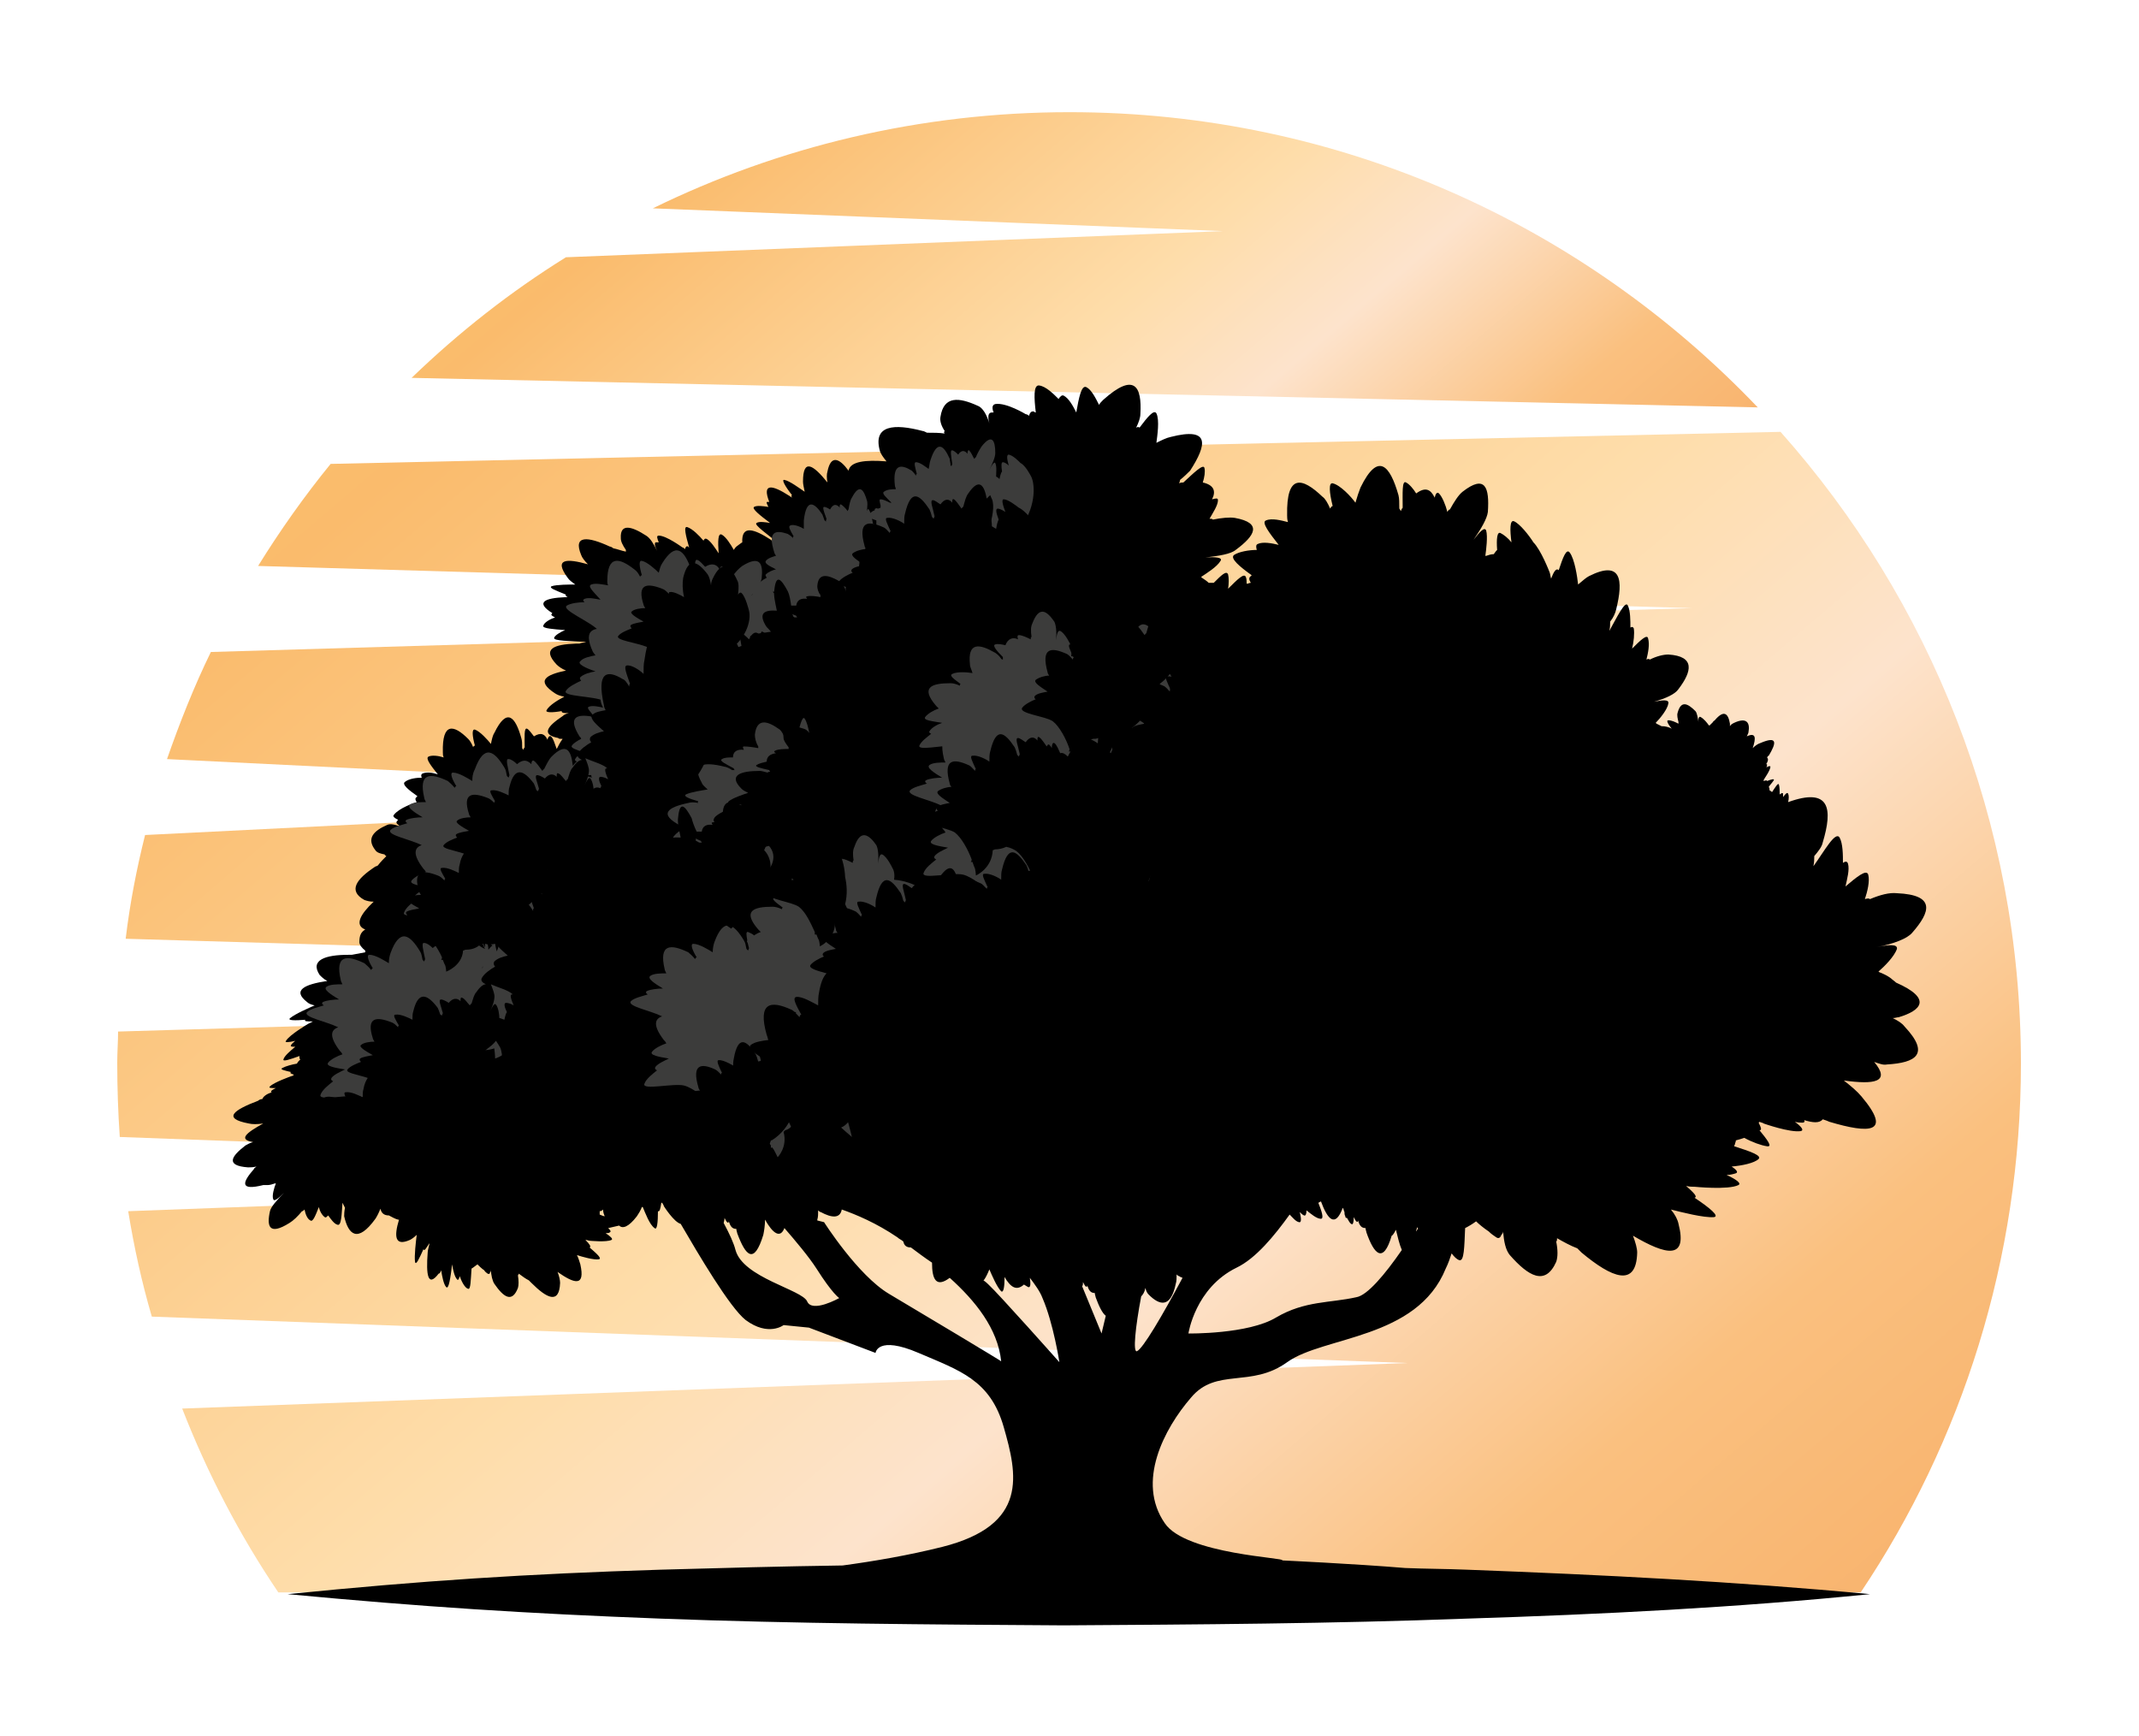
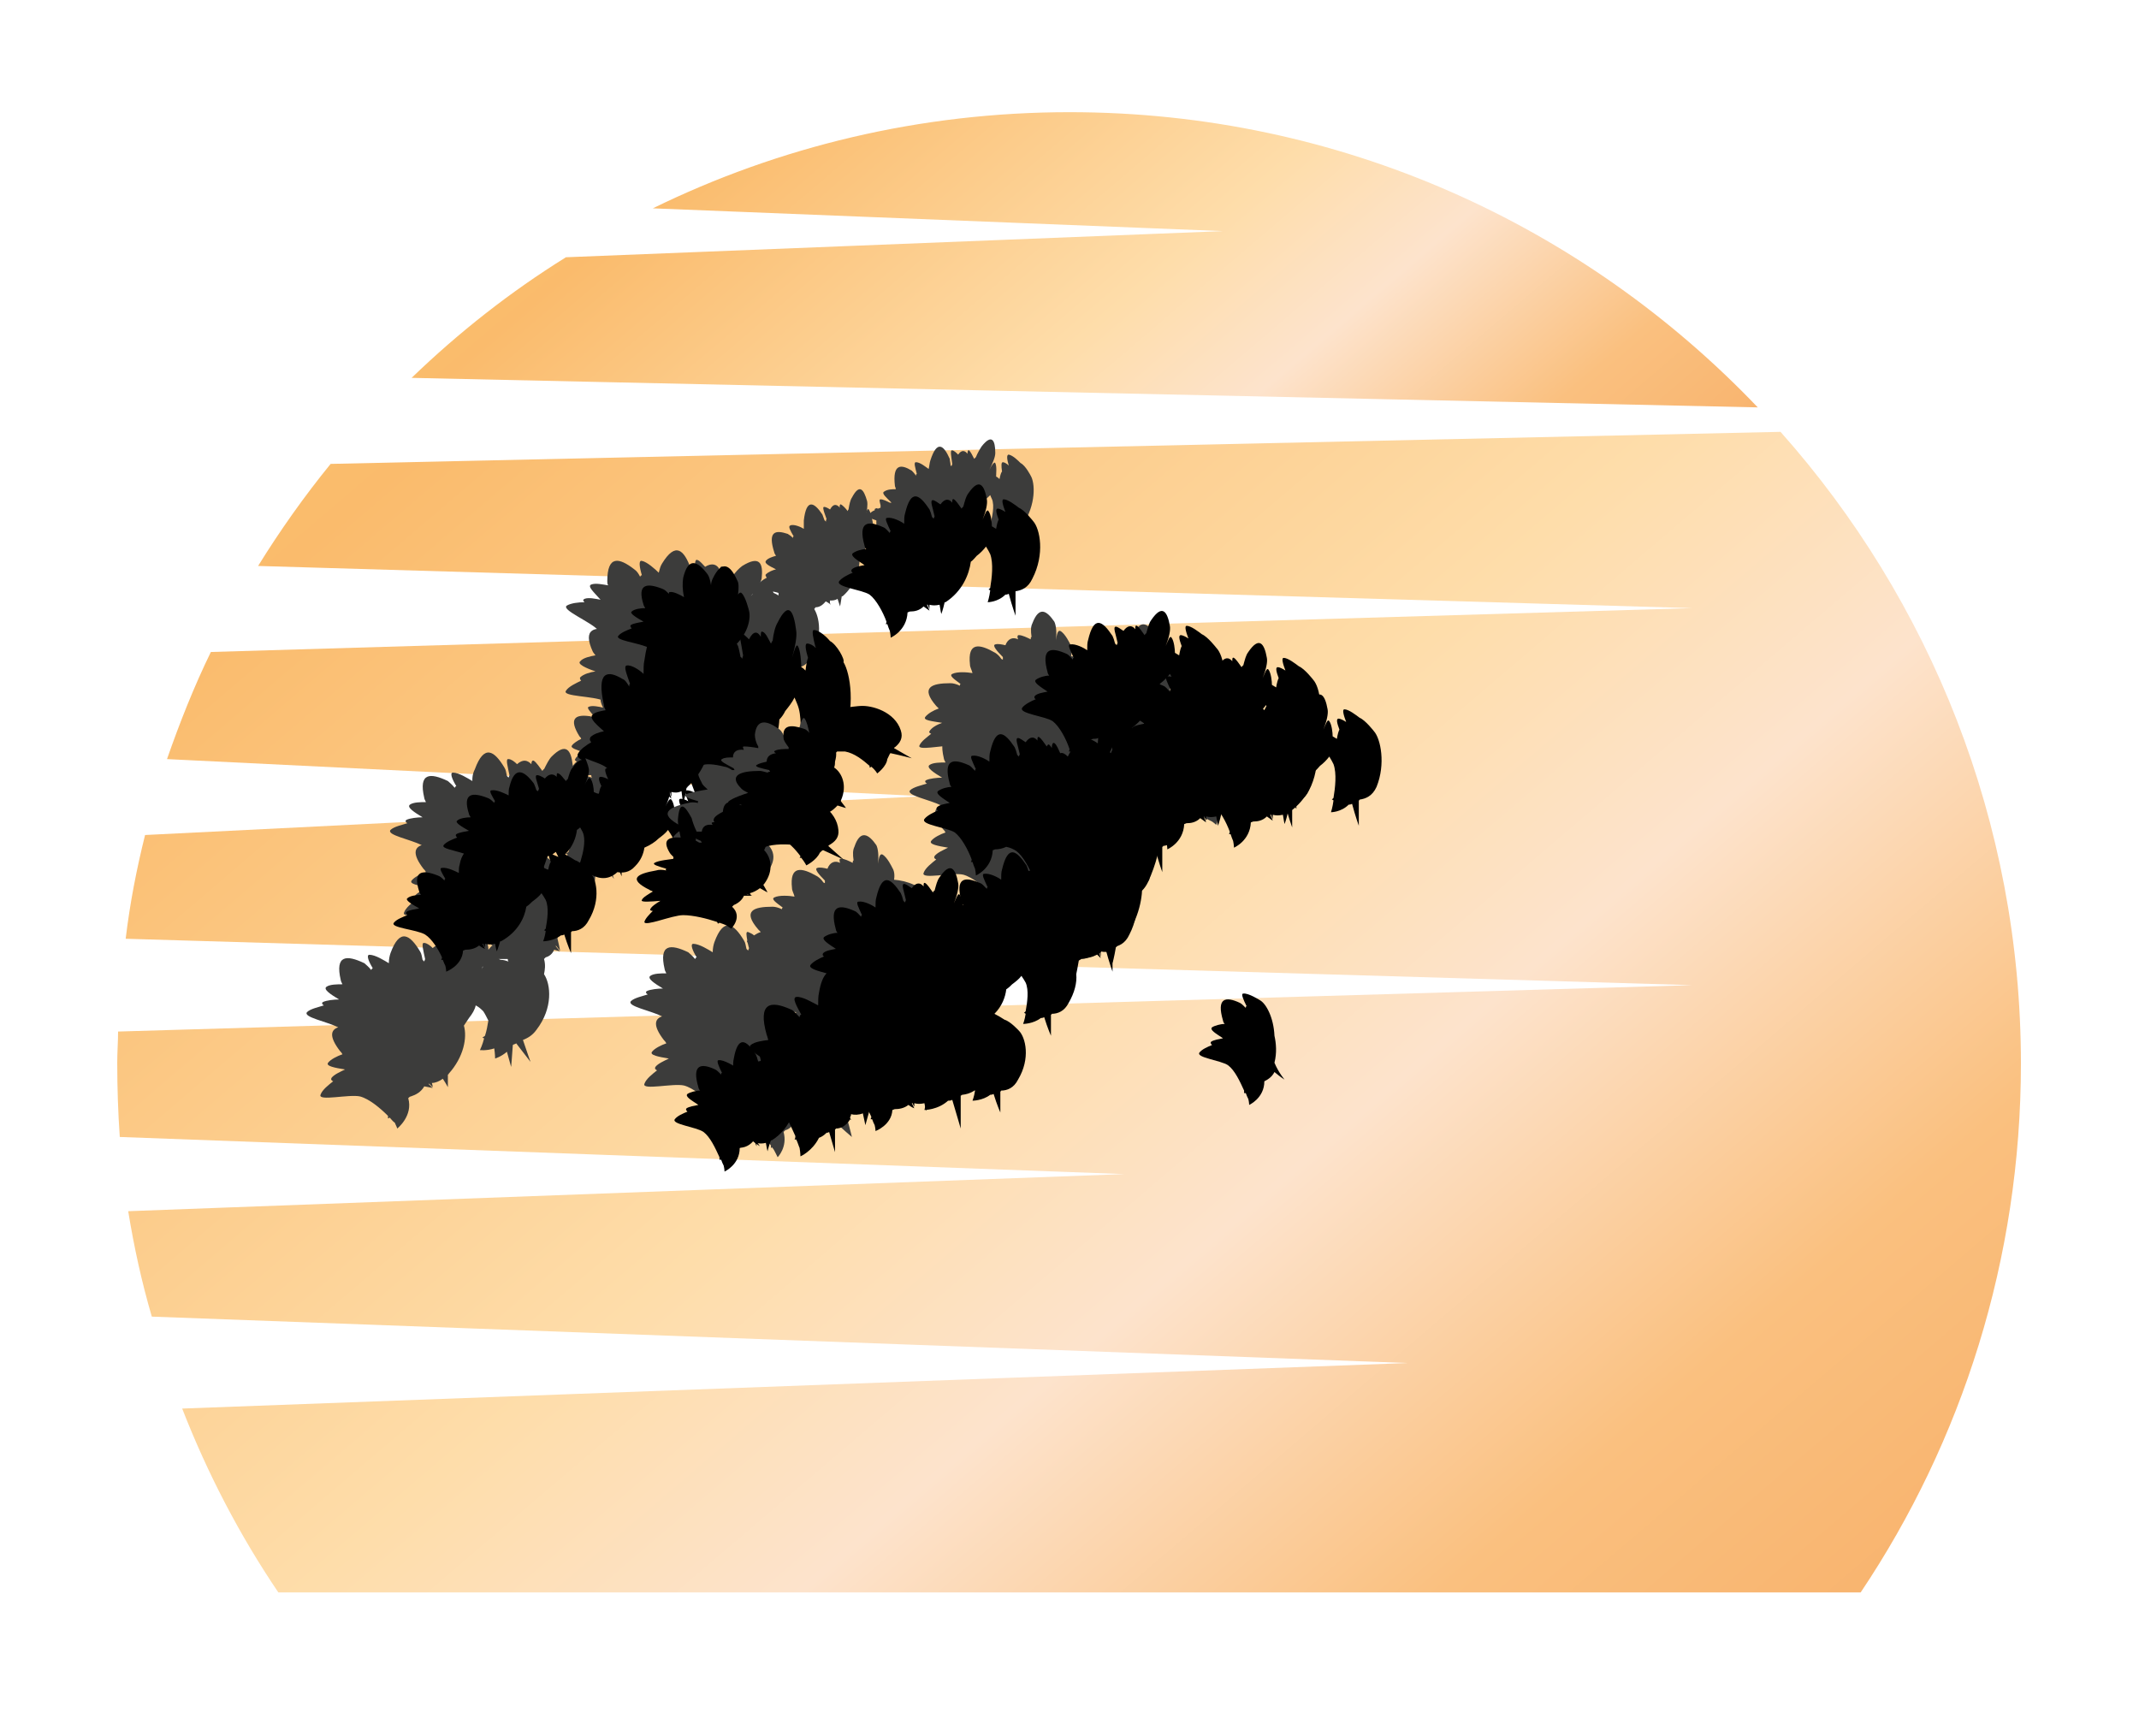
<svg xmlns="http://www.w3.org/2000/svg" version="1.1" id="Warstwa_1" x="0px" y="0px" viewBox="0 0 253.6 205.8" style="enable-background:new 0 0 253.6 205.8;" xml:space="preserve">
  <style type="text/css">
	.st0{fill:url(#SVGID_1_);}
	.st1{fill:url(#SVGID_2_);}
	.st2{fill:#3C3C3B;}
</style>
  <g>
    <linearGradient id="SVGID_1_" gradientUnits="userSpaceOnUse" x1="81.392" y1="216.84" x2="177.801" y2="103.946" gradientTransform="matrix(1 0 0 -1 0 208.11)">
      <stop offset="0" style="stop-color:#FDC96B" />
      <stop offset="0.148" style="stop-color:#FABB6C" />
      <stop offset="0.455" style="stop-color:#FEDDAA" />
      <stop offset="0.58" style="stop-color:#FDE3CC" />
      <stop offset="0.741" style="stop-color:#FAC07F" />
      <stop offset="1" style="stop-color:#F6A459" />
    </linearGradient>
    <path class="st0" d="M126.8,13.3c-17.7,0-34.5,4.1-49.4,11.4l67.6,2.7l-77.9,3.1c-6.6,4.1-12.7,8.9-18.3,14.3l159.6,3.5   C187.8,26.7,158.9,13.3,126.8,13.3z" />
    <linearGradient id="SVGID_2_" gradientUnits="userSpaceOnUse" x1="29.279" y1="196.762" x2="228.037" y2="-35.981" gradientTransform="matrix(1 0 0 -1 0 208.11)">
      <stop offset="0" style="stop-color:#FDC96B" />
      <stop offset="0.148" style="stop-color:#FABB6C" />
      <stop offset="0.455" style="stop-color:#FEDDAA" />
      <stop offset="0.58" style="stop-color:#FDE3CC" />
      <stop offset="0.741" style="stop-color:#FAC07F" />
      <stop offset="1" style="stop-color:#F6A459" />
    </linearGradient>
    <path class="st1" d="M39.2,55c-3.1,3.8-6,7.9-8.6,12.1l170,5L25,77.3c-2,4.1-3.7,8.4-5.2,12.7l89.7,4.4L17.2,99   c-1,4-1.8,8.1-2.3,12.3l185.7,5.5L14,122.3c0,1.2-0.1,2.4-0.1,3.7c0,3,0.1,5.9,0.3,8.8l119.1,4.4l-118.1,4.4   c0.7,4.3,1.6,8.4,2.8,12.5l148.9,5.5L21.6,167c3,7.7,6.8,15,11.4,21.8h187.6c12-17.9,19-39.5,19-62.7c0-28.7-10.8-55-28.5-74.9   L39.2,55z" />
-     <path d="M224.8,116.5c-0.2-0.2-0.4-0.3-0.6-0.5c-0.4-0.3-0.8-0.5-1.3-0.7c-0.1,0-0.1-0.1-0.2-0.1c0.7-0.6,1.9-1.8,2.2-2.7   c0.1-0.6-1-0.5-2.4-0.2l0,0c2-0.4,3.6-1,4.2-1.7c2.2-2.5,2.8-4.5-1.8-4.7c-0.9-0.1-2,0.2-3.2,0.7c-0.1-0.1-0.3-0.1-0.6,0   c0.3-0.9,0.6-2.1,0.4-2.9c-0.2-0.7-1.4,0.3-2.7,1.4c0.2-0.9,0.5-2,0.3-2.7c-0.1-0.3-0.3-0.3-0.6-0.1c0-0.9,0-2.3-0.4-3   c-0.5-0.8-1.8,1.6-3.1,3.4c0.1-0.5,0.1-0.9,0.1-1.2c0.5-0.6,0.9-1.1,1-1.6c1.2-4,0.9-6.6-4.1-4.8c0.1-0.4,0.1-0.8,0-1   s-0.3,0-0.6,0.4c0-0.1,0-0.3,0-0.4s-0.2-0.1-0.4,0.1c0-0.4,0-0.9-0.1-1.2c-0.1-0.2-0.4,0.3-0.8,0.9c0,0-0.1,0-0.1-0.1   c0,0-0.1,0-0.2-0.1c0-0.1,0-0.3-0.1-0.4c0.2-0.3,0.5-0.6,0.6-0.8c0.1-0.2-0.3-0.1-0.8,0.1c0-0.1-0.1-0.1-0.4,0c0,0,0,0,0-0.1   s0.1-0.1,0.1-0.2c0,0,0.7-1,0.7-1.4c0-0.1-0.2-0.1-0.5,0.1c0.1-0.1,0.1-0.2,0.1-0.3c0-0.1,0-0.1-0.1-0.1c0.2-0.3,0.3-0.6,0.1-0.8   l0,0c0.1-0.1,0.1-0.2,0.2-0.2c0.9-1.5,1.1-2.4-1-1.5c-0.3,0.1-0.6,0.3-0.9,0.6c0.4-1.2,0.4-1.9-0.7-1.4c0.1-0.2,0.2-0.4,0.2-0.5   c0.2-1.1-0.2-1.8-1.7-1.1c-0.2,0.1-0.4,0.2-0.5,0.4c0-0.1,0-0.2,0-0.3c-0.2-1.2-0.7-1.7-1.8-0.4c-0.1,0.1-0.2,0.1-0.2,0.2   c-0.1,0.1-0.2,0.2-0.4,0.4c0,0,0,0-0.1,0c-0.2-0.3-0.6-0.8-1-1c-0.2-0.1-0.3,0.3-0.2,0.8l0,0c-0.1-0.7-0.2-1.3-0.4-1.5   c-0.9-0.9-1.7-1.3-2.1,0.2c-0.1,0.3,0,0.7,0.1,1.1c0,0,0,0.1,0,0.2c-0.4-0.2-0.8-0.4-1.2-0.4c-0.3,0,0,0.5,0.4,1   c-0.3-0.2-0.8-0.3-1.1-0.3c0,0,0,0-0.1,0c-0.2-0.1-0.4-0.2-0.6-0.3l-0.1-0.1c0.5-0.5,1.4-1.6,1.5-2.3c0.1-0.5-0.7-0.4-1.7-0.2l0,0   c1.4-0.4,2.5-0.9,2.9-1.5c1.6-2.1,2-3.9-1.2-4.1c-0.6,0-1.4,0.2-2.2,0.6c-0.1-0.1-0.2-0.1-0.4,0c0.2-0.8,0.4-1.8,0.2-2.5   c-0.1-0.6-1,0.3-1.9,1.2c0.2-0.8,0.3-1.8,0.2-2.4c-0.1-0.2-0.2-0.2-0.4-0.1c0-0.8,0-2-0.3-2.6c-0.3-0.7-1.3,1.4-2.2,3   c0.1-0.4,0.1-0.8,0.1-1.1c0.4-0.5,0.6-1,0.7-1.4c0.9-3.6,0.6-5.9-3.2-4c-0.4,0.2-0.8,0.6-1.3,1c-0.1-0.9-0.4-3-1-3.8   c-0.4-0.5-0.8,0.6-1.3,2.1c-0.3-0.3-0.6,0.2-0.9,1c-0.1-0.3-0.1-0.6-0.2-0.8c0,0-1-2.6-1.9-3.5c-0.5-0.8-1.6-2.2-2.3-2.5   c-0.5-0.2-0.5,1-0.3,2.5c-0.4-0.5-0.9-0.9-1.3-1.1c-0.4-0.2-0.5,0.7-0.4,2c-0.1,0.1-0.2,0.2-0.4,0.5c-0.3,0-0.6,0.1-0.9,0.2h-0.1   c0.1-0.7,0.3-2.3,0.1-3c-0.2-0.5-0.8,0.2-1.5,1.1l0,0c0.9-1.3,1.6-2.5,1.7-3.3c0.2-2.9-0.3-4.5-3-2.4c-0.5,0.4-1,1.2-1.5,2.1   c-0.1,0-0.2,0.1-0.3,0.3c-0.2-0.8-0.6-1.8-1-2.2c-0.2-0.2-0.4,0-0.5,0.5c-0.5-1-1.1-1.3-2.2-0.5c-0.3-0.5-0.8-1.1-1.2-1.3   c-0.5-0.3-0.4,1.3-0.4,3c-0.1,0.1-0.2,0.3-0.2,0.4c-0.1-0.1-0.1-0.2-0.2-0.3c0-0.7,0-1.2-0.1-1.6c-1-3.5-2.4-5.2-4.5-0.9   c-0.2,0.5-0.4,1.1-0.6,1.8c-0.5-0.7-1.8-2.1-2.7-2.3c-0.5-0.1-0.4,1.1,0,2.7c-0.1,0-0.2,0.1-0.3,0.3c-0.3-0.7-0.6-1.2-0.9-1.4   c-2.4-2.3-4.3-2.8-4.2,2.2c0,0.2,0,0.5,0.1,0.8c-0.8-0.2-1.9-0.5-2.6-0.2c-0.6,0.2,0.4,1.5,1.5,2.9c-0.8-0.2-1.9-0.4-2.5-0.1   c-0.2,0.1-0.2,0.3-0.1,0.7c-0.9,0-2.1,0.2-2.7,0.6c-0.5,0.4,0.7,1.4,2.1,2.4l-0.1,0.1c-0.3,0.2-0.2,0.5,0,0.8   c-0.2,0-0.3,0.1-0.4,0.1c0,0,0,0-0.1,0c0-0.3,0-0.6-0.1-0.8c-0.2-0.5-1,0.3-2.1,1.4c0.1-0.6,0.1-1.3,0-1.7c-0.2-0.5-0.8,0.1-1.7,1   c-0.1,0-0.3,0-0.6,0c-0.2-0.2-0.5-0.4-0.8-0.6l-0.1-0.1c0.6-0.4,1.9-1.2,2.3-1.9c0.3-0.4-0.6-0.5-1.8-0.4l0,0   c1.6-0.2,3-0.4,3.6-0.9c2.3-1.7,3.2-3.2-0.1-3.8c-0.6-0.1-1.6,0-2.6,0.2c-0.1-0.1-0.2-0.1-0.4-0.1c0.4-0.7,1-1.6,1-2.2   c0-0.3-0.3-0.2-0.7-0.1c0.5-1,0.2-1.7-1.1-2c0.2-0.6,0.3-1.3,0.2-1.7c-0.1-0.6-1.3,0.6-2.5,1.7c-0.2,0-0.3,0-0.5,0.1   c0-0.1,0.1-0.2,0.1-0.4c0.5-0.4,0.9-0.8,1.2-1.1c2-3.1,2.4-5.2-2.3-4c-0.5,0.1-1.1,0.4-1.7,0.7c0.1-0.8,0.4-2.7,0-3.5   c-0.3-0.5-1.1,0.5-2,1.7c-0.1-0.1-0.2-0.1-0.4,0c0.3-0.6,0.5-1.2,0.5-1.6c0.2-3.3-0.7-5-4.4-1.7c-0.2,0.2-0.4,0.4-0.5,0.6   c-0.4-0.8-0.9-1.8-1.5-2.1s-0.9,1.3-1.2,3c-0.4-0.8-0.9-1.7-1.5-2c-0.2-0.1-0.4,0.1-0.6,0.4c-0.6-0.6-1.5-1.5-2.3-1.6   c-0.7-0.1-0.6,1.5-0.4,3.2c-0.1,0-0.1,0-0.2-0.1c-0.3-0.1-0.5,0.1-0.6,0.5c-0.1-0.1-0.3-0.2-0.4-0.2c0,0-2.3-1.4-3.6-1.2   c-0.4,0.1-0.4,0.5-0.2,1c-0.1,0-0.1,0-0.2,0c-0.5,0-0.5,0.6-0.3,1.3l0,0c-0.3-1-0.8-1.9-1.4-2.1c-2.2-1-4-1.2-4.4,1.3   c-0.1,0.5,0.1,1.1,0.5,1.7c-0.1,0.1-0.1,0.2,0,0.3c-0.6-0.1-1.4-0.1-2.1-0.1c-0.2-0.1-0.4-0.2-0.5-0.2c-3.4-0.9-5.9-0.7-5.1,2.3   c0.1,0.4,0.4,0.8,0.8,1.3c-2.5-0.2-4.3,0-4.5,1.1c-1.1-1.5-2.1-1.9-2.5,0.1c-0.1,0.3-0.1,0.8,0,1.3c-1.7-2.1-2.9-2.9-2.9-0.1   c0,0.3,0.1,0.7,0.2,1.2c-0.6-0.4-1.8-1.3-2.4-1.4c-0.4-0.1,0.1,0.8,0.9,1.8c-0.1,0-0.1,0.1,0,0.3c-0.1-0.1-0.2-0.1-0.3-0.2   c-2-1.3-3.3-1.6-2.4,0.7c-0.1,0-0.1,0-0.2,0c-0.2,0-0.1,0.2,0.1,0.6c-0.6-0.1-1.4-0.2-1.7,0c-0.3,0.2,0.7,1,1.9,1.9   c-0.6-0.1-1.3-0.2-1.6,0c-0.4,0.2,1.4,1.4,2.8,2.6c-0.3-0.1-0.6-0.2-0.8-0.3c-0.1-0.1-0.2-0.2-0.3-0.3c-2-1.3-3.5-1.8-3.4,0.3   c-0.2,0.1-0.4,0.3-0.7,0.5c-0.1,0.1-0.2,0.2-0.3,0.4c-0.4-0.7-0.9-1.5-1.4-1.8s-0.5,0.8-0.4,2.2c-0.4-0.6-0.9-1.4-1.4-1.7   c-0.2-0.1-0.3,0-0.4,0.2c-0.5-0.6-1.3-1.4-1.9-1.6c-0.5-0.2-0.2,1,0.2,2.4c0,0-0.1,0-0.1-0.1c-0.2-0.1-0.3,0-0.4,0.3   c-0.1-0.1-0.2-0.2-0.3-0.2c0,0-1.9-1.4-2.8-1.4c-0.3,0-0.2,0.3,0,0.8c-0.1,0-0.1,0-0.2,0c-0.4-0.1-0.3,0.4,0,1l0,0   c-0.4-0.8-0.8-1.5-1.3-1.8c-1.7-1.1-3.1-1.5-3,0.3c0,0.4,0.2,0.8,0.6,1.4c0,0,0,0.1,0,0.2c-0.5-0.1-1-0.3-1.5-0.4   c-0.1-0.1-0.3-0.2-0.4-0.2c-2.6-1.2-4.4-1.4-3.4,1c0.1,0.3,0.4,0.7,0.8,1.1c-2.5-0.7-4.1-0.7-2.4,1.6c0.2,0.3,0.5,0.5,0.9,0.8   c-0.7,0-2.2,0-2.8,0.2c-0.4,0.2,0.5,0.5,1.7,1c-0.1,0.1,0,0.2,0.2,0.3c-0.1,0-0.2,0-0.3,0c-2.4,0.1-3.6,0.6-1.5,1.9   c-0.1,0-0.1,0.1-0.1,0.1c-0.1,0.1,0,0.2,0.4,0.4c-0.6,0.2-1.3,0.6-1.4,1c-0.1,0.3,1.2,0.4,2.6,0.5c-0.5,0.2-1.2,0.6-1.3,0.9   c-0.2,0.4,2,0.4,3.8,0.5c-0.3,0.1-0.6,0.1-0.8,0.2c-0.2,0-0.3,0-0.4,0c-2.6,0.1-4.1,0.6-2.3,2.5c0.2,0.2,0.6,0.5,1.1,0.7   c-2.4,0.5-3.6,1.2-1.3,2.7c0.3,0.2,0.6,0.3,1.1,0.4c-0.6,0.3-1.8,1-2.1,1.6c-0.2,0.3,0.7,0.3,1.8,0.1c-0.1,0.2,0.3,0.3,1,0.2   c0,0,0,0-0.1,0c-0.3,0.1-0.6,0.2-0.8,0.4c-1.8,1.2-2.6,2.2-0.5,2.6c0,0.1,0.2,0.1,0.5,0.1c-0.3,0.4-0.5,0.8-0.7,1.2   c-0.2-0.5-0.4-1.3-0.7-1.5c-0.1-0.1-0.3,0-0.4,0.4c-0.3-0.7-0.8-0.9-1.6-0.4c-0.3-0.4-0.6-0.8-0.8-0.9c-0.4-0.2-0.3,1-0.3,2.2   c-0.1,0.1-0.1,0.2-0.2,0.3c0-0.1-0.1-0.2-0.1-0.2c0-0.5,0-0.9-0.1-1.2c-0.7-2.5-1.7-3.7-3.2-0.6c-0.2,0.3-0.3,0.8-0.4,1.3   c-0.4-0.5-1.3-1.5-1.9-1.7c-0.4-0.1-0.3,0.8,0,1.9c-0.1,0-0.2,0.1-0.2,0.2c-0.2-0.5-0.4-0.8-0.6-1c-1.7-1.7-3.1-2-3,1.6   c0,0.2,0,0.4,0.1,0.6c-0.6-0.2-1.4-0.3-1.8-0.1c-0.4,0.2,0.3,1.1,1.1,2.1c-0.6-0.2-1.3-0.3-1.8-0.1c-0.2,0.1-0.2,0.3-0.1,0.5   c-0.6,0-1.5,0.1-2,0.5c-0.4,0.3,0.5,1,1.5,1.7c0,0-0.1,0-0.1,0.1c-0.2,0.1-0.2,0.3,0,0.6c-0.1,0-0.2,0.1-0.3,0.1   c0,0-1.8,0.6-2.4,1.4c-0.2,0.2,0.1,0.4,0.5,0.6l-0.1,0.1c-0.3,0.3,0.1,0.5,0.6,0.8l0,0c-0.7-0.3-1.4-0.5-1.8-0.3   c-1.6,0.7-2.5,1.6-1.4,3c0.2,0.3,0.6,0.4,1.1,0.5c0,0.1,0.1,0.1,0.2,0.2c-0.3,0.3-0.7,0.7-1,1.1c-0.1,0.1-0.3,0.1-0.4,0.2   c-2.1,1.4-3.2,2.8-1.2,3.9c0.3,0.1,0.6,0.2,1.1,0.2c-1.6,1.5-2.3,2.8-1,3.3c-0.5,0.3-0.7,0.7-0.7,1.5c0,0.3,0.3,0.7,0.7,1   c0,0.1,0,0.1,0,0.2c-0.5,0.1-1.1,0.2-1.6,0.3c-0.2,0-0.3,0-0.4,0c-2.7,0-4.6,0.6-3.4,2.4c0.2,0.2,0.5,0.5,0.9,0.7   c-2.7,0.4-4.2,1.1-2.4,2.5c0.2,0.2,0.5,0.3,0.9,0.4c-0.7,0.3-2.3,1-2.9,1.5c-0.4,0.3,0.6,0.3,1.8,0.2c-0.2,0.2,0.2,0.2,0.9,0.2   c-0.2,0.1-0.4,0.2-0.6,0.3c0,0-2.2,1.3-2.6,2c-0.2,0.2,0.3,0.2,1.1,0c-0.2,0.2-0.4,0.3-0.5,0.5s0.1,0.2,0.5,0.2   c-0.6,0.5-1.3,1.1-1.4,1.5c-0.1,0.3,0.8,0,1.9-0.4c0,0,0,0.1,0,0.2s0,0.1,0.1,0.2c-0.2,0.2-0.3,0.3-0.4,0.5   c-0.6,0.1-1.3,0.3-1.7,0.5s0.2,0.3,1,0.5c-0.2,0.1,0,0.2,0.3,0.3v0.1c-0.1,0-0.2,0.1-0.3,0.1c0,0-2,0.7-2.5,1.2   c-0.2,0.2,0.1,0.2,0.7,0.2c-0.2,0.1-0.4,0.2-0.5,0.3s-0.1,0.1,0,0.2c-0.6,0.2-1,0.5-1.1,0.8l0,0c-0.2,0-0.4,0.1-0.5,0.2   c-2.9,1.1-4.3,2.1-1.1,2.7c0.4,0.1,1,0.1,1.7,0c-2,1.1-3,1.9-1.2,2.2c-0.4,0.1-0.7,0.3-0.9,0.4c-1.7,1.3-2.4,2.4,0.3,2.6   c0.3,0,0.6,0,1-0.1c-0.1,0.1-0.3,0.2-0.3,0.3c-1.4,1.6-1.7,2.6,1.1,1.9c0.1,0,0.3,0,0.5,0c0.3,0,0.6-0.1,0.9-0.2h0.1   c-0.2,0.5-0.5,1.5-0.3,1.9c0.1,0.3,0.7-0.2,1.3-0.8l0,0c-0.9,0.9-1.6,1.7-1.7,2.2c-0.4,1.8-0.1,2.9,2.3,1.4c0.5-0.3,1-0.8,1.5-1.4   c0.1,0,0.2-0.1,0.3-0.2c0.1,0.5,0.3,1.1,0.7,1.3c0.3,0.2,0.6-0.6,1-1.6c0.1,0.5,0.4,1,0.7,1.2c0.1,0.1,0.2,0,0.4-0.2   c0.3,0.4,0.7,1,1.1,1.1c0.5,0.2,0.5-1.4,0.6-2.6c0.1,0.2,0.2,0.4,0.3,0.6c-0.1,0.4-0.1,0.8-0.1,1c0.5,2.2,1.6,3.2,3.7,0.3   c0.2-0.3,0.4-0.7,0.6-1.2l0,0c0.1,0.5,0.4,0.8,1,0.8c0.4,0.2,0.7,0.4,1.1,0.5h0.1c-0.6,2-0.5,3.2,1.3,2.4c0.2-0.1,0.5-0.3,0.8-0.6   c-0.1,0.8-0.3,2.5-0.2,3.2c0.1,0.5,0.5-0.4,1-1.5c0.1,0.3,0.3-0.1,0.7-0.7c0,0,0,0,0,0.1c-0.1,0.4-0.2,0.8-0.2,1   c-0.2,2.6,0,4.2,1.3,2.5c0.1,0,0.2-0.1,0.3-0.4c0.1,0.7,0.3,1.7,0.6,2s0.5-1.1,0.7-2.7c0.1,0.7,0.3,1.5,0.6,1.8   c0.1,0.1,0.2,0,0.3-0.4c0.2,0.6,0.6,1.4,1,1.5c0.3,0.1,0.3-1,0.4-2.4c0.2-0.1,0.4-0.3,0.7-0.5c0.2,0.2,0.5,0.5,0.8,0.7   c0.1,0.2,0.3,0.3,0.4,0.4c0.2,0.1,0.3,0,0.3-0.2c0.1,0,0.1-0.1,0.1-0.3c0,0.7,0.2,1.4,0.4,1.7c1.1,1.6,2.1,2.3,2.8,0.5   c0.1-0.3,0.1-0.9,0-1.5c0,0,0.1-0.1,0.1-0.2c0.4,0.3,0.8,0.6,1.2,0.8c0.1,0.1,0.2,0.2,0.3,0.3c1.8,1.8,3.3,2.6,3.4,0   c0-0.3-0.1-0.8-0.3-1.3c2,1.4,3.3,1.8,2.7-0.9c-0.1-0.3-0.2-0.7-0.4-1.1c0.6,0.2,2,0.6,2.6,0.5c0.4-0.1-0.3-0.7-1.1-1.4   c0.2-0.1,0-0.4-0.5-0.9c0.2,0,0.4,0.1,0.5,0.1c0,0,2,0.2,2.6-0.1c0.2-0.1-0.1-0.4-0.7-0.8c0.2,0,0.4,0,0.5-0.1   c0.2-0.1,0-0.3-0.2-0.5c0.4-0.1,0.9-0.2,1.3-0.3c0.4,0.4,1.1,0.2,2.1-1.1c0.2-0.3,0.4-0.6,0.6-1.1c0,0,0,0,0.1,0   c0.3,0.7,0.8,2.1,1.4,2.5c0.3,0.3,0.4-0.7,0.4-2c0.2,0.1,0.3-0.3,0.4-1c0,0,0,0,0.1,0c0.1,0.2,0.2,0.3,0.2,0.4c0,0,1.2,1.9,2,2.1   c2.1,3.6,5.8,9.9,7.7,11.4c2.7,2,4.5,0.6,4.5,0.6l3,0.3l7.9,3c0,0,0.2-2.1,5.1,0s8.5,3.2,10.1,8.8s3,11.6-7.3,14.2   c-4,1-8.1,1.7-11.8,2.2c-7.2,0.1-14.4,0.3-21.6,0.5c-15.9,0.5-28.3,1.3-44.2,2.9c15.9,1.5,28.3,2.3,44.2,2.9   c15.9,0.6,31.9,0.7,47.8,0.8c15.9-0.1,31.9-0.2,47.8-0.8c15.9-0.5,31.9-1.3,47.8-2.9c-15.9-1.5-31.9-2.3-47.8-2.9   c-2.4-0.1-4.9-0.1-7.3-0.2c-6-0.5-14.6-0.9-14.6-0.9c0.8-0.3-11.4-0.7-13.9-4.4c-3.4-4.9-0.1-11.2,3.1-14.9c3-3.6,7.1-1.1,11.4-4.2   c4.3-3.1,15.4-2.7,18.8-11.1c0.3-0.6,0.5-1.2,0.7-1.8c0.3,0.4,0.6,0.7,0.9,0.8c0.6,0.2,0.6-1.6,0.7-3.8c0.4-0.2,0.9-0.5,1.3-0.8   c0.3,0.3,0.9,0.8,1.5,1.2c0.3,0.3,0.6,0.5,0.9,0.7c0.3,0.2,0.5,0,0.6-0.3c0.1-0.1,0.2-0.2,0.2-0.4c0.1,1.2,0.3,2.2,0.8,2.8   c2.2,2.5,4.2,3.7,5.5,0.8c0.2-0.6,0.2-1.4,0-2.4c0.1-0.1,0.1-0.2,0.1-0.4c0.7,0.4,1.6,0.9,2.4,1.2c0.2,0.2,0.4,0.4,0.5,0.5   c3.6,3,6.5,4.2,6.6,0c0-0.5-0.2-1.2-0.5-2c3.9,2.3,6.5,2.9,5.4-1.4c-0.1-0.5-0.4-1.1-0.9-1.7c1.2,0.3,3.9,1,5.1,0.9   c0.7-0.1-0.5-1.1-2.3-2.3c0.4-0.1-0.1-0.6-1-1.4c0.4,0.1,0.7,0.1,1,0.1c0,0,4,0.4,5.2-0.2c0.4-0.2-0.3-0.7-1.4-1.2   c0.4,0,0.8-0.1,1.1-0.2c0.3-0.1,0.1-0.4-0.5-0.8c1.2-0.1,2.7-0.4,3.2-0.9c0.4-0.4-1-0.9-2.9-1.5c0-0.1,0.1-0.2,0.1-0.3   s0.1-0.2,0.1-0.4c0.4-0.1,0.7-0.2,1-0.3c0.9,0.5,2,0.9,2.7,1s0-0.8-0.9-1.9c0.3,0,0.2-0.3-0.1-0.9l0.1-0.1c0.2,0.1,0.4,0.1,0.5,0.2   c0,0,3.1,1.1,4.4,0.9c0.4-0.1,0.1-0.5-0.7-1.1c0.4,0.1,0.7,0.1,0.9,0.1s0.3-0.1,0.2-0.3c1,0.3,1.8,0.4,2.2-0.1l0,0   c0.3,0.1,0.6,0.2,0.8,0.3c4.7,1.4,7.5,1.4,3.8-3c-0.5-0.6-1.2-1.2-2.1-1.9c3.6,0.5,5.6,0.2,3.6-2.2c0.6,0.2,1.1,0.4,1.5,0.3   c3.4-0.2,5.2-1.2,2.1-4.5c-0.3-0.4-0.8-0.7-1.4-1c0.3,0,0.5-0.1,0.7-0.1C227.8,119.8,229.1,118.4,224.8,116.5z M46.5,143.6v-0.1   h0.1C46.5,143.4,46.5,143.5,46.5,143.6z M69.5,92.3c-0.2,0-0.4,0.1-0.7,0.2h-0.1c0.1-0.4,0.2-1,0.1-1.6c0.1-0.1,0.1-0.1,0.2-0.2   c0.2,0.1,0.4,0.2,0.6,0.3c0,0.3,0,0.6,0,1C69.7,92,69.6,92.1,69.5,92.3z M71.1,144c0-0.1,0-0.1,0-0.2c0-0.1,0-0.2,0-0.2   c0.2,0,0.3-0.1,0.4-0.2c0,0.3,0.1,0.6,0.2,0.8C71.6,144.2,71.3,144.1,71.1,144z M168.1,145.7c-0.1,0.1-0.1,0.2-0.2,0.3   c0-0.2,0.1-0.3,0.1-0.5C168.1,145.6,168.1,145.6,168.1,145.7z M128.4,152c0.1,0.2,0.2,0.4,0.3,0.5s0.2,0.1,0.2-0.1   c0.2,0.6,0.4,0.9,0.9,0.9l0,0c0,0.2,0.1,0.4,0.1,0.5c0.4,1.1,0.8,1.9,1.2,2.2c-0.3,1.3-0.5,2.1-0.5,2.1l-2.3-5.6   C128.4,152.4,128.4,152.2,128.4,152z M95.7,154.3c-0.6-1.4-7.6-2.8-8.5-6.1c-0.2-0.8-0.7-1.9-1.4-3.2c0-0.1,0.1-0.3,0.1-0.6   c0.1,0.2,0.2,0.4,0.3,0.5c0.1,0.1,0.2,0.1,0.2-0.1c0.2,0.6,0.4,0.9,0.9,0.9l0,0c0,0.2,0.1,0.4,0.1,0.5c1,2.7,2,3.8,3.1,0.2   c0.1-0.5,0.2-1.1,0.2-1.8c0.9,1.6,1.8,2.3,2.3,1c1.3,1.5,2.9,3.4,3.8,4.8c1.9,3,2.7,3.5,2.7,3.5S96.3,155.7,95.7,154.3z    M105.4,153.4c-3.7-2.2-7.7-8.5-7.7-8.5l-0.8-0.2v-0.1c0.1-0.3,0.1-0.7,0.1-1.1c0.1,0.1,0.2,0.2,0.3,0.2c1.3,0.7,2.3,0.8,2.5-0.3   c1.7,0.6,4.1,1.6,6.6,3.3c0.2,0.2,0.5,0.3,0.7,0.5c0.1,0.5,0.4,0.7,0.9,0.7c0.8,0.6,1.6,1.2,2.5,1.8c0,2,0.5,3,2.1,1.8   c3,2.7,5.7,6,6.1,9.9C118.8,161.4,109.1,155.6,105.4,153.4z M117.2,152.3c-0.1-0.1-0.3-0.3-0.6-0.5l0.1-0.1   c0.2-0.3,0.4-0.7,0.6-1.2c0.3,0.7,0.9,2.1,1.4,2.6c0.3,0.2,0.4-0.6,0.4-1.7c0.7,1.2,1.4,1.7,2.3,0.9c0.2,0.1,0.3,0.2,0.5,0.3   c0.3,0.1,0.3-0.4,0.2-1.1c0.6,0.8,1.2,1.6,1.5,2.4c1.3,3,2,7.6,2,7.6S118.4,153.4,117.2,152.3z M134.8,160.2   c-0.5,0.2-0.2-2.8,0.5-6.5c0.2-0.2,0.4-0.5,0.5-1c0.1,0.4,0.2,0.6,0.4,0.8c1.3,1.3,2.6,1.6,3.2-1.3c0.1-0.3,0.1-0.7,0.1-1.1   c0.1,0.1,0.2,0.2,0.3,0.2c0.1,0.1,0.2,0.1,0.4,0.2C137.8,156,135.5,159.9,134.8,160.2z M160.8,153.8c-3.1,0.7-6.1,0.4-9.5,2.4   c-3.3,2-10.4,1.9-10.4,1.9s0.8-5.4,5.7-7.8c2.3-1.1,4.5-3.8,6.3-6.3c0.4,0.4,0.7,0.8,1.1,0.9c0.3,0.1,0.3-0.4,0.1-1.2   c0.2,0.2,0.3,0.3,0.5,0.4c0.2,0.1,0.3-0.2,0.3-0.6c0.5,0.4,1.2,1,1.7,1c0.4,0,0.1-0.9-0.3-1.9c0.1,0,0.1-0.1,0.2-0.1   c0,0,0.1,0,0.1-0.1c0.8,2.2,1.7,3.2,2.6,0.8c0.1,0.1,0.1,0.3,0.2,0.5c0,0.2,0,0.3,0.1,0.5c0,0.2,0.1,0.2,0.2,0.2   c0.2,0.3,0.3,0.6,0.5,0.7c0.2,0.2,0.3-0.2,0.3-0.8c0.1,0.2,0.2,0.4,0.3,0.5s0.2,0.1,0.2-0.1c0.2,0.6,0.4,0.9,0.9,0.9l0,0   c0,0.2,0.1,0.4,0.1,0.5c0.9,2.6,2,3.8,3,0.4c0.1,0,0.3-0.3,0.5-0.7c0.2,0.8,0.4,1.7,0.7,2.4C164.2,151.1,162.1,153.6,160.8,153.8z" />
    <path class="st2" d="M95.9,73.2c0,0-0.8-1.8-1.6-2.3c-0.4-0.2-0.5,0.7-0.6,1.7c-0.1-0.2-0.2-0.3-0.3-0.4c0,0-1.2-1.6-2-1.9   c-0.3-0.1-0.4,0.5-0.3,1.2c-0.2,0.1-0.4,0.4-0.6,0.9c-0.2-0.2-0.3-0.4-0.5-0.5c0.1-0.4,0.3-1.4,0.1-1.9c-0.1-0.3-0.6,0.1-1.1,0.7   l0,0c0.7-0.8,1.2-1.6,1.3-2.1c0.2-1.8-0.2-2.8-2.3-1.5c-0.4,0.3-0.8,0.7-1.2,1.3c-0.1,0-0.2,0.1-0.3,0.2c-0.2-0.5-0.4-1.1-0.8-1.4   c-0.2-0.1-0.3,0-0.4,0.3c-0.3-0.6-0.9-0.8-1.7-0.3c-0.3-0.3-0.6-0.7-0.9-0.8c-0.4-0.2-0.3,0.8-0.3,1.9c-0.1,0.1-0.1,0.2-0.2,0.3   c-0.1-0.1-0.1-0.2-0.2-0.2c0-0.4,0-0.8-0.1-1c-0.8-2.2-1.8-3.2-3.4-0.6c-0.2,0.3-0.3,0.7-0.4,1.1c-0.4-0.4-1.4-1.3-2-1.4   c-0.4-0.1-0.3,0.7,0,1.7c-0.1,0-0.2,0.1-0.2,0.2c-0.2-0.4-0.4-0.7-0.7-0.9c-1.8-1.4-3.2-1.7-3.2,1.4c0,0.2,0,0.3,0.1,0.5   c-0.6-0.1-1.5-0.3-2-0.1c-0.5,0.2,0.3,0.9,1.1,1.8c-0.6-0.1-1.4-0.3-1.9-0.1c-0.2,0.1-0.2,0.2,0,0.4c-0.7,0-1.6,0.1-2.1,0.4   c-0.7,0.5,2.8,1.9,3.7,2.9c0.8,0.9,1.1,2.6,1.3,3.9c-0.1,0.2-0.2,0.3-0.2,0.3s0.1,0,0.2,0c0,0.3,0.1,0.6,0.1,0.9   c-0.1,0.5-0.1,0.8-0.1,0.8s2.5-0.1,3.1-2.2c0.1,0,0.2,0,0.4,0c0.6,0.2,1.3,0.2,2,0c0.4,0.5,0.7,0.8,0.7,0.8s0-0.3-0.1-0.7   c0,0,0,0,0.1,0c0.1,0.4,0.1,0.6,0.1,0.6s0.1-0.2,0.2-0.4c0.4,0.2,0.8,0.4,1.4,0.4C80,79.8,80,80.2,80,80.2s0.3-0.5,0.9-1.2H81   c2.7-0.5,4.2-2.2,4.8-3.5c0.4-0.1,0.7-0.3,1-0.4c0.6-0.2,1.1-0.4,1.6-0.7c0.2,0.4,0.3,0.8,0.3,1.1c0.1,2.1-2.1,5.4-2.1,5.4   s1.7,0.6,3.1-0.3c0,1.7,0.1,3,0.1,3s0.4-1.3,0.9-2.9c0.8,0.2,1.9,0.2,3-0.7C96.3,77.5,96.5,74.4,95.9,73.2z" />
    <path class="st2" d="M103.5,62.1c0,0-0.2-1.3-0.5-1.7s-0.7,2.1-1.1,2.8c-0.1,0.2-0.3,0.4-0.6,0.6c-0.2-0.4-0.3-0.7-0.5-0.9   c-0.1-0.1-0.2,0-0.3,0.3c0-0.8-0.1-1.4-0.2-1.8c-0.8-1.7-1.6-2.4-2.3,0.1c-0.1,0.2-0.1,0.5-0.1,0.8c-0.1-0.6-0.3-1-0.4-1.3   c-1-1.5-1.9-1.9-2.2,0.7c0,0.3,0,0.6,0,1c-0.3-0.2-1.2-0.6-1.6-0.4c-0.3,0.1,0,0.6,0.4,1.3c-0.1,0-0.1,0.1-0.1,0.2   c-0.2-0.3-0.5-0.4-0.6-0.5c-1.5-0.5-2.4-0.3-1.6,2.2c0,0.1,0.1,0.2,0.2,0.4c-0.4,0.1-1,0.3-1.2,0.6c-0.2,0.3,0.4,0.6,1.2,1   c-0.4,0.1-0.9,0.3-1.2,0.6c-0.1,0.1,0,0.2,0.1,0.4c-0.4,0.2-1,0.6-1.2,1c0,0,0,0,0,0.1c-0.2,0-0.3-0.1-0.5,0   c-0.4,0-0.1,0.7,0.4,1.5c-0.4-0.2-0.8-0.3-1.2-0.2c-0.4,0-0.1,0.6,0.2,1.2c-0.1,0.2-0.2,0.5-0.2,1.1C88.2,73.1,88,73,87.8,73   c-0.1-0.4-0.3-1.4-0.7-1.8c-0.2-0.2-0.5,0.3-0.8,1.1l0,0c0.3-1,0.5-2,0.4-2.4c-0.5-1.7-1.3-2.5-2.7-0.5c-0.3,0.4-0.4,1-0.5,1.7   c-0.1,0-0.1,0.1-0.2,0.3c-0.3-0.4-0.8-0.8-1.2-0.9c-0.2,0-0.2,0.2-0.2,0.5c-0.6-0.4-1.1-0.4-1.6,0.4c-0.4-0.2-0.8-0.4-1.2-0.4   c-0.4,0,0,0.9,0.5,1.8c0,0.1-0.1,0.2-0.1,0.3c-0.1,0-0.2-0.1-0.2-0.1c-0.1-0.4-0.3-0.7-0.5-0.9c-1.6-1.7-2.9-2.2-3.4,0.9   c0,0.3,0,0.7,0.1,1.2c-0.5-0.2-1.8-0.6-2.4-0.5c-0.4,0.1,0,0.8,0.7,1.5c-0.1,0-0.1,0.1-0.1,0.2c-0.4-0.3-0.7-0.5-1-0.6   c-2.2-0.6-3.7-0.3-2.4,2.5c0.1,0.1,0.2,0.3,0.3,0.4c-0.6,0.1-1.5,0.3-1.8,0.7c-0.4,0.3,0.6,0.8,1.8,1.2c-0.6,0.1-1.4,0.3-1.8,0.7   c-0.1,0.1,0,0.3,0.1,0.4c-0.6,0.3-1.5,0.7-1.8,1.2c-0.5,0.7,3.3,0.6,4.5,1.2c1.1,0.5,2.1,1.9,2.8,3c0,0.2,0,0.3,0,0.3s0.1,0,0.2,0   c0.2,0.3,0.3,0.5,0.4,0.8c0.1,0.5,0.2,0.8,0.2,0.8s2.2-1.1,2-3.3c0.1-0.1,0.2-0.1,0.3-0.2c0.6-0.1,1.3-0.3,1.8-0.8   c0.6,0.3,0.9,0.4,0.9,0.4s-0.2-0.2-0.4-0.6h0.1c0.2,0.3,0.3,0.5,0.3,0.5s0-0.2,0-0.5c0.4,0.1,0.9,0,1.4-0.2   c0.2,0.7,0.4,1.1,0.4,1.1s0.1-0.6,0.3-1.4h0.1c2.2-1.5,3-3.7,3-5.2c0.3-0.3,0.5-0.5,0.8-0.8c0.5-0.4,0.9-0.8,1.1-1.3   c0.3,0.3,0.6,0.6,0.7,0.9c0.3,0.6,0.5,1.5,0.5,2.4c-0.7,0.4-1.2,0.6-1.2,0.6s0.4,0.5,1.1,1v0.1c-0.1,0.1-0.2,0.2-0.2,0.2   s0.1,0,0.2,0.1c-0.1,0.8-0.2,1.4-0.2,1.4s1.4-0.1,2.4-1.1c0.1,0,0.3-0.1,0.4-0.1c0.7,1.5,1.2,2.5,1.2,2.5s-0.1-1.3-0.3-3   c0.1,0,0.1-0.1,0.2-0.1c0.8-0.1,1.7-0.6,2.3-1.8c0.4-0.8,0.6-1.6,0.7-2.3c0.2-0.6,0.3-1.3,0.4-1.8c0.4-0.4,1.1-1.2,1-2.5   c0.1,0,0.1-0.1,0.2-0.2c0.4,0,0.8-0.2,1.2-0.7c0.4,0.2,0.6,0.4,0.6,0.4s-0.1-0.2-0.3-0.5l0,0c0.1,0.3,0.2,0.4,0.2,0.4s0-0.1,0-0.4   c0.3,0,0.6,0,0.9-0.2c0.2,0.6,0.3,0.9,0.3,0.9s0.1-0.5,0.2-1.2c0,0,0,0,0.1,0c1.6-1.4,2.1-3.4,2-4.7   C103.2,64.5,103.6,62.9,103.5,62.1z M92.3,70.3c0,0.1,0,0.2,0,0.3c-0.3-0.2-0.6-0.3-0.8-0.4c-0.1,0-0.2-0.1-0.3-0.1   C91.6,70.1,92,70.2,92.3,70.3z" />
    <path class="st2" d="M122.2,56.4c0,0-0.6-1.2-1.2-1.5c-0.3-0.3-0.9-0.9-1.4-1c-0.3,0-0.2,0.6,0,1.3c-0.2-0.2-0.5-0.4-0.7-0.4   s-0.2,0.4-0.1,1.1c-0.1,0.1-0.2,0.4-0.3,0.9c-0.1-0.1-0.2-0.2-0.4-0.3c0-0.4,0.1-1.2-0.1-1.6c-0.1-0.2-0.4,0.2-0.7,0.8l0,0   c0.4-0.8,0.7-1.5,0.7-2c0-1.5-0.4-2.3-1.6-0.8c-0.2,0.3-0.5,0.8-0.7,1.3c0,0-0.1,0.1-0.2,0.2c-0.2-0.4-0.4-0.8-0.6-1   c-0.1-0.1-0.2,0.1-0.2,0.4c-0.3-0.4-0.7-0.5-1.1,0.1c-0.2-0.2-0.5-0.5-0.7-0.5c-0.3-0.1-0.1,0.8,0,1.6c0,0.1-0.1,0.2-0.1,0.3   c0-0.1-0.1-0.1-0.1-0.1c0-0.3-0.1-0.6-0.1-0.8c-0.7-1.6-1.5-2.3-2.3,0.2c-0.1,0.3-0.1,0.6-0.2,1c-0.3-0.2-1-0.8-1.5-0.8   c-0.3,0-0.1,0.6,0.1,1.4c-0.1,0-0.1,0.1-0.1,0.2c-0.2-0.3-0.4-0.5-0.5-0.6c-1.3-0.8-2.3-0.8-2,1.8c0,0.1,0.1,0.2,0.1,0.4l0,0   c-0.4,0-1,0-1.4,0.3c-0.3,0.2,0.3,0.7,0.9,1.3c-0.1,0-0.2,0-0.2,0c-0.4-0.2-0.8-0.4-1.1-0.4c-0.2,0-0.1,0.3,0,0.7   c0,0.1,0,0.2,0,0.3c-0.1,0-0.2,0.1-0.3,0.1c-0.1,0-0.2-0.1-0.3,0c-0.1,0-0.1,0.1-0.1,0.2c-0.3,0.1-0.5,0.3-0.7,0.5   c-0.2,0.3,0.3,0.5,0.9,0.7c0,0.1,0,0.3,0,0.6c-0.2-0.1-0.3-0.2-0.4-0.2c0,0-0.3-0.1-0.7-0.2c0-0.2-0.1-0.3-0.2-0.4l0,0   c0.2-0.9,0.3-1.7,0.2-2.1c-0.4-1.4-0.9-2.1-1.8-0.4c-0.2,0.3-0.3,0.8-0.4,1.4c0,0-0.1,0.1-0.1,0.2c-0.2-0.3-0.6-0.7-0.8-0.8   c-0.4-0.1,0.1,1.8,0.1,2.8c-0.2-0.8-0.5-1.4-0.8-1.7c0,0-0.8-0.8-1.3-0.8c-0.3,0,0.2,1.1,0.5,2c-0.2-0.2-0.4-0.4-0.6-0.5   c0,0-1-0.4-1.4-0.2s1.1,1.7,1.4,2.5c0.2,0.5,0.2,1.1,0.2,1.8l0,0l0,0c0,0.1,0,0.2,0,0.3c-0.2,0.4-0.3,0.6-0.3,0.6s0.1,0,0.2,0.1   c-0.1,0.6-0.2,1.1-0.2,1.1s1.2-0.1,1.6-1.2h0.1c0.1,0.1,0.3,0.2,0.4,0.3C99.2,68,98,69.5,98,69.5s1.4,1.1,2.4-0.6   c0.5-0.8,0.7-1.7,0.7-2.4c1-0.7,1.6-1.8,1.8-2.6c0.3,0.4,0.6,0.7,0.7,1c0.4,0.9,0.4,2.3,0.3,3.5c-0.1,0.1-0.1,0.2-0.1,0.2   s0.1,0,0.1,0.1c-0.1,0.7-0.1,1.2-0.1,1.2s1-0.1,1.6-1c0.1,0,0.2-0.1,0.3-0.1c0.4,1.2,0.8,2.2,0.8,2.2s-0.1-1.1-0.2-2.5   c0,0,0.1,0,0.1-0.1c0.5-0.1,1.1-0.5,1.5-1.5c0,0,0,0,0-0.1c0.5-0.3,1.1-1,1.3-2.1c0.1,0,0.2-0.1,0.2-0.1c0.4,0,0.9,0,1.3-0.4   c0.3,0.3,0.5,0.5,0.5,0.5s-0.1-0.2-0.1-0.6l0,0c0.1,0.3,0.1,0.5,0.1,0.5s0-0.1,0.1-0.4c0.3,0.1,0.6,0.1,0.9,0.1   c0,0.6,0.1,0.9,0.1,0.9s0.2-0.4,0.5-1.1c0,0,0,0,0.1,0c1.7-1,2.6-2.7,2.9-3.9c0.2-0.2,0.4-0.4,0.6-0.6c0.4-0.3,0.7-0.6,1-0.9   c0.1,0.3,0.3,0.6,0.3,0.8c0.2,0.9-0.2,2.4-0.5,3.4c-0.2,0-0.2,0.1-0.2,0.1s0,0,0.1,0.1c-0.2,0.7-0.4,1.2-0.4,1.2s0.9,0.1,1.7-0.6   c0.1,0,0.2,0,0.3,0C118.9,65,119,66,119,66s0.2-1.1,0.3-2.5c0,0,0.1,0,0.1-0.1c0.6,0,1.2-0.2,1.8-1.1   C122.9,59.8,122.7,57.2,122.2,56.4z" />
    <path class="st2" d="M78.4,85.3c1.1-1.3,1.2-3.1,0.9-3.8c0,0-0.4-1.2-0.8-1.6c-0.3-0.2-0.3,1-0.4,2c-0.1-0.3-0.2-0.6-0.4-0.8   c0,0-0.7-1-1.2-1.2c-0.4-0.2,0.2,1.9,0.3,2.9l0,0c-0.1-0.1-0.2,0.1-0.2,0.3c-0.2-0.8-0.4-1.4-0.6-1.7c-0.9-1.2-1.7-1.7-2-0.5   c-0.3-0.1-0.6-0.2-0.8-0.2c-0.3,0.1,0.2,0.8,0.7,1.5c0,0.1,0,0.2,0,0.3c-0.1,0-0.1-0.1-0.2-0.1c-0.2-0.3-0.3-0.6-0.5-0.7   c-1.3-1.2-2.3-1.4-2,1.2c0,0.3,0.1,0.6,0.3,1c-0.4-0.1-1.3-0.3-1.7-0.1c-0.3,0.1,0.2,0.6,0.7,1.2c-0.1,0-0.1,0.1,0,0.2   c-0.3-0.2-0.5-0.3-0.7-0.3c-1.6-0.2-2.4,0.3-1.1,2.4c0.1,0.1,0.2,0.2,0.2,0.3c-0.4,0.2-0.9,0.5-1.1,0.8s0.6,0.5,1.4,0.8   c-0.4,0.2-0.9,0.5-1,0.8c-0.1,0.1,0,0.2,0.2,0.3c-0.2,0.1-0.3,0.3-0.5,0.5v-0.1c-0.2-1.8-0.8-2.7-2.5-1c-0.3,0.3-0.6,0.9-0.9,1.5   c-0.1,0-0.1,0.1-0.2,0.2c-0.3-0.4-0.7-1-1-1.2c-0.2-0.1-0.3,0.1-0.3,0.4c-0.5-0.5-1-0.6-1.7,0c-0.3-0.3-0.7-0.6-1-0.6   c-0.4-0.1-0.1,0.9,0.1,1.9c0,0.1-0.1,0.2-0.1,0.3c-0.1-0.1-0.1-0.1-0.2-0.2c-0.1-0.4-0.1-0.7-0.3-1c-1.2-2-2.4-2.8-3.5,0.2   c-0.3,0.6-0.3,1-0.3,1.4c-0.5-0.3-1.6-1-2.3-1c-0.4,0-0.1,0.8,0.4,1.6c-0.1,0-0.1,0.1-0.2,0.2c-0.3-0.4-0.6-0.6-0.8-0.8   c-2.1-1-3.5-1-2.8,2c0,0.1,0.1,0.3,0.2,0.5c-0.6,0-1.5,0-1.9,0.3s0.5,0.9,1.5,1.5c-0.6,0-1.5,0.1-1.9,0.3c-0.2,0.1-0.1,0.3,0.1,0.4   c-0.6,0.2-1.6,0.4-2,0.8c-0.5,0.6,2.3,1.1,3.7,1.8c-0.9,0.3-1.1,1.1,0.2,2.8c0.1,0.1,0.2,0.2,0.3,0.4c-0.6,0.2-1.4,0.6-1.7,1   s0.8,0.6,2,0.8c-0.6,0.3-1.3,0.6-1.6,1c-0.1,0.2,0,0.3,0.2,0.4c-0.5,0.4-1.3,1-1.5,1.6c-0.3,0.8,3.4-0.1,4.7,0.2   c1.1,0.3,2.4,1.4,3.3,2.3c0,0.2,0,0.3,0,0.3c-0.2,0.1-0.3,0.3-0.5,0.5c-0.3,0.3-0.6,0.9-0.9,1.5c-0.1,0-0.1,0.1-0.2,0.2   c-0.3-0.4-0.7-1-1-1.2c-0.2-0.1-0.3,0.1-0.3,0.4c-0.5-0.5-1-0.6-1.7,0c-0.3-0.3-0.7-0.6-1-0.6c-0.4-0.1-0.1,0.9,0.1,1.9   c0,0.1-0.1,0.2-0.1,0.3c-0.1-0.1-0.1-0.1-0.2-0.2c-0.1-0.4-0.1-0.7-0.3-1c-1.2-2-2.4-2.8-3.5,0.2c-0.1,0.3-0.2,0.7-0.2,1.2   c-0.5-0.3-1.6-1-2.3-1c-0.4,0-0.1,0.8,0.4,1.6c-0.1,0-0.1,0.1-0.2,0.2c-0.3-0.4-0.6-0.6-0.8-0.8c-2.1-1-3.5-1-2.8,2   c0,0.1,0.1,0.3,0.2,0.5c-0.6,0-1.5,0-1.9,0.3s0.5,0.9,1.5,1.5c-0.6,0-1.5,0.1-1.9,0.3c-0.2,0.1-0.1,0.3,0.1,0.4   c-0.6,0.2-1.6,0.4-2,0.8c-0.5,0.6,2.3,1.1,3.7,1.8c-0.9,0.3-1.1,1.1,0.2,2.8c0.1,0.1,0.2,0.2,0.3,0.4c-0.6,0.2-1.4,0.6-1.7,1   s0.8,0.6,2,0.8c-0.6,0.3-1.3,0.6-1.6,1c-0.1,0.2,0,0.3,0.2,0.4c-0.5,0.4-1.3,1-1.5,1.6c-0.3,0.8,3.4-0.1,4.7,0.2   c1.1,0.3,2.4,1.4,3.3,2.3c0,0.2,0,0.3,0,0.3s0.1,0,0.2-0.1c0.2,0.2,0.4,0.5,0.6,0.6c0.2,0.4,0.3,0.7,0.3,0.7s1.9-1.5,1.3-3.6   c0.1-0.1,0.2-0.2,0.3-0.2c0.6-0.2,1.2-0.5,1.6-1.2c0.6,0.1,1,0.2,1,0.2s-0.2-0.2-0.5-0.5h0.1c0.3,0.3,0.4,0.4,0.4,0.4   s0-0.2-0.1-0.5c0.4,0,0.9-0.2,1.3-0.5c0.4,0.6,0.6,1,0.6,1s0-0.6,0-1.5c0,0,0.1,0,0.1-0.1c1.8-2,2.2-4.3,1.8-5.7   c0.2-0.3,0.4-0.6,0.6-0.9c0.4-0.5,0.7-1,0.8-1.5c0.4,0.2,0.7,0.5,0.9,0.7c0.2,0.3,0.4,0.7,0.6,1.1c-0.1,0.6-0.2,1.2-0.4,1.8   c-0.1,0.1-0.3,0.2-0.3,0.2s0.1,0.1,0.2,0.1c-0.2,0.8-0.5,1.4-0.5,1.4s0.8,0.1,1.7-0.2c0.1,0.7,0.1,1.2,0.1,1.2s0.7-0.2,1.4-0.8   c0.3,1.1,0.5,1.8,0.5,1.8s0.1-1.1,0.2-2.6l0,0c0.1-0.1,0.3-0.1,0.4-0.2c1,1.3,1.7,2.2,1.7,2.2s-0.4-1.1-0.9-2.6   c0.5-0.2,1.1-0.5,1.6-1.2c2-2.6,1.7-5.4,0.9-6.6c0.1-0.5,0.2-1.1,0-1.8c0.1-0.1,0.1-0.1,0.2-0.2c0.4-0.1,0.8-0.4,1-0.9   c0.4,0.1,0.7,0.2,0.7,0.2s-0.2-0.2-0.5-0.6c0,0,0,0,0-0.1c0.3,0.4,0.5,0.6,0.5,0.6s-0.1-0.6-0.3-1.4c0.1-1,0-1.8-0.2-2.6   c0.1-0.1,0.1-0.2,0.1-0.3c0.8-0.6,1.9-1.9,1-3.9c-0.5-1.3-1.3-2.2-2.1-2.8c0.1-0.7,0.1-1.4,0-1.9c0.2-0.3,0.4-0.6,0.6-0.9   c0.4-0.5,0.6-1,0.8-1.5c0.4,0.2,0.7,0.5,0.9,0.7c0.2,0.3,0.4,0.7,0.6,1.1c-0.1,0.6-0.2,1.3-0.4,1.8c-0.1,0.1-0.3,0.2-0.3,0.2   s0.1,0.1,0.2,0.1c-0.2,0.8-0.5,1.4-0.5,1.4s0.8,0.1,1.7-0.2c0.1,0.7,0.1,1.3,0.1,1.3s0.7-0.2,1.4-0.8c0.3,1.1,0.5,1.8,0.5,1.8   s0.1-1.1,0.2-2.6l0,0c0.1-0.1,0.3-0.1,0.4-0.2c1,1.3,1.7,2.2,1.7,2.2s-0.4-1.1-0.9-2.6c0.5-0.2,1.1-0.5,1.6-1.2   c2-2.6,1.7-5.4,0.9-6.6c0.1-0.5,0.2-1.1,0-1.8c0.1-0.1,0.1-0.1,0.2-0.2c0.4-0.1,0.8-0.4,1-0.9c0.4,0.1,0.7,0.2,0.7,0.2   s-0.1-0.2-0.4-0.5c0,0,0,0,0.1,0c0.2,0.2,0.3,0.4,0.3,0.4s0-0.1-0.1-0.4c0.3,0,0.6-0.1,0.9-0.4c0.3,0.5,0.4,0.8,0.4,0.8   s0-0.5-0.1-1.2c0,0,0,0,0.1-0.1C78.7,88.6,78.7,86.5,78.4,85.3z M60.2,113.7c0,0.1,0,0.2,0.1,0.3c-0.3-0.1-0.6-0.2-0.9-0.2   c-0.1,0-0.2-0.1-0.3-0.1C59.5,113.7,59.9,113.7,60.2,113.7z M57.3,114.6c-0.1,0.1-0.2,0.2-0.2,0.4l0,0   C57.1,114.8,57.2,114.6,57.3,114.6C57.3,114.5,57.3,114.5,57.3,114.6z M58.3,108.9c0.1,0,0.1-0.1,0.2-0.2c0.1,0.2,0.2,0.3,0.3,0.5   c0.1,0.1,0.2,0.2,0.2,0.3c-0.2,0.1-0.4,0.2-0.6,0.3C58.4,109.5,58.4,109.2,58.3,108.9z M58.2,110.7c0.3,0.1,0.6,0.2,1,0.3   c-0.4,0.2-0.9,0.5-1,0.8c-0.1,0.1,0,0.2,0.2,0.3c-0.2,0.1-0.3,0.3-0.5,0.5v-0.1c0-0.3-0.1-0.6-0.2-0.9   C57.9,111.4,58.1,111.1,58.2,110.7z M67,93.1L67,93.1c0.1-0.1,0.1-0.3,0.2-0.4c0,0,0,0,0,0.1C67.1,92.8,67.1,92.9,67,93.1z    M69.3,92c-0.1,0-0.2-0.1-0.3-0.1c0.4,0,0.8,0,1.1,0c0,0.1,0,0.2,0.1,0.3C69.9,92.1,69.6,92,69.3,92z" />
    <path class="st2" d="M111,120.2c0.3-0.2,0.5-0.6,0.5-1.1c0.4,0,0.7-0.1,0.7-0.1s-0.3-0.1-0.7-0.3l0,0c0.4,0.2,0.6,0.3,0.6,0.3   s-0.4-0.4-0.9-1.1c-0.3-0.8-0.8-1.4-1.3-1.9c0-0.1,0-0.2,0-0.4c0.4-0.8,0.9-2.2-0.7-3.5c-1-0.8-2-1.3-3-1.5   c-0.2-0.6-0.5-1.1-0.8-1.5c0.1-0.3,0.1-0.7,0.1-1c0.1-0.5,0.2-1.1,0.1-1.5c0.4,0.1,0.8,0.1,1.1,0.2c1.8,0.8,3.6,4,3.6,4   s2.4-1.9,0.5-4.1c-1.5-1.7-3.4-2.3-4.8-2.4c0.1-0.6,0-1.1-0.2-1.4c0,0-0.6-1.3-1.2-1.6c-0.3-0.1-0.4,0.4-0.5,1.1l0,0   c0.1-1,0-1.8-0.2-2.2c-0.9-1.3-1.9-1.9-2.6,0.2c-0.2,0.4-0.2,0.9-0.1,1.6c-0.1,0.1-0.1,0.1-0.1,0.3c-0.4-0.2-1-0.5-1.4-0.5   c-0.2,0-0.2,0.2-0.1,0.5c-0.6-0.3-1.2-0.1-1.5,0.7c-0.4-0.1-0.9-0.2-1.2-0.1c-0.4,0.1,0.2,0.8,0.9,1.5c0,0.1,0,0.2,0,0.3   c-0.1,0-0.2-0.1-0.2-0.1c-0.2-0.3-0.4-0.5-0.7-0.7c-1.9-1.1-3.3-1.3-3,1.4c0,0.3,0.2,0.6,0.3,1c-0.6-0.1-1.8-0.2-2.4,0.1   c-0.4,0.2,0.2,0.6,1,1.2c-0.1,0.1-0.1,0.1-0.1,0.2c-0.4-0.2-0.8-0.3-1.1-0.3c-2.3,0-3.6,0.5-1.7,2.7c0.1,0.1,0.2,0.2,0.3,0.3   c-0.3,0.1-0.5,0.2-0.8,0.4c-0.2-0.2-0.5-0.3-0.7-0.4c-0.3-0.1-0.2,0.4-0.1,1c-0.1,0.1,0,0.2,0,0.2c0.1,0.2,0.1,0.4,0.2,0.7   c0,0.1-0.1,0.2-0.1,0.3c-0.1-0.1-0.1-0.1-0.2-0.2c-0.1-0.4-0.1-0.7-0.3-1c-1.2-2-2.4-2.8-3.5,0.2c-0.1,0.3-0.2,0.7-0.2,1.2   c-0.5-0.3-1.6-1-2.3-1c-0.4,0-0.1,0.8,0.4,1.6c-0.1,0-0.1,0.1-0.2,0.2c-0.3-0.4-0.6-0.6-0.8-0.8c-2.1-1-3.5-1-2.8,2   c0,0.1,0.1,0.3,0.2,0.5c-0.6,0-1.5,0-1.9,0.3s0.5,0.9,1.5,1.5c-0.6,0-1.5,0.1-1.9,0.3c-0.2,0.1-0.1,0.3,0.1,0.4   c-0.6,0.2-1.6,0.4-2,0.8c-0.5,0.6,2.3,1.1,3.7,1.8c-0.9,0.3-1.1,1.1,0.2,2.8c0.1,0.1,0.2,0.2,0.3,0.4c-0.6,0.2-1.4,0.6-1.7,1   c-0.3,0.4,0.8,0.6,2,0.8c-0.6,0.3-1.3,0.6-1.6,1c-0.1,0.2,0,0.3,0.2,0.4c-0.5,0.4-1.3,1-1.5,1.6c-0.3,0.8,3.4-0.1,4.7,0.2   c1.1,0.3,2.4,1.4,3.3,2.3c0,0.2,0,0.3,0,0.3s0.1,0,0.2-0.1c0.2,0.2,0.4,0.5,0.6,0.6c0.2,0.4,0.3,0.7,0.3,0.7s0.8-0.7,1.2-1.8   c0.3,0.1,0.6,0.2,1,0.3c-0.4,0.2-0.9,0.5-1,0.8c-0.1,0.1,0,0.2,0.2,0.3c-0.3,0.3-0.8,0.8-0.9,1.3c-0.2,0.7,2.3,0,3.1,0.3   c0.8,0.3,1.7,1.3,2.3,2.1c0,0.2,0,0.3,0,0.3s0.1,0,0.1-0.1c0.2,0.2,0.3,0.4,0.4,0.6c0.2,0.4,0.3,0.6,0.3,0.6s1.2-1.2,0.7-3   c0.1-0.1,0.1-0.1,0.2-0.2c0.4-0.1,0.8-0.4,1-0.9c0.4,0.1,0.7,0.2,0.7,0.2s-0.2-0.2-0.5-0.6c0,0,0,0,0-0.1c0.3,0.4,0.5,0.6,0.5,0.6   s-0.1-0.6-0.3-1.4c0.1-1,0-1.8-0.2-2.6c0.1-0.1,0.1-0.2,0.1-0.3c0.2-0.1,0.3-0.3,0.5-0.5c1.9,2.9,6.1,6.4,6.1,6.4s-0.5-2.2-1.3-4.5   c0.3-0.1,0.6-0.3,0.9-0.6c0.7-0.1,1.4-0.5,1.8-1.4c0.1-0.1,0.1-0.3,0.1-0.4c0.4,1,0.6,1.6,0.6,1.6s1.3-4.9,1.1-7.3   c0.6,0,1.9-1,2.7-1c0.8-0.1,2,0.4,2.9,0.8c0.1,0.1,0.1,0.2,0.1,0.2s0,0,0.1-0.1c0.2,0.1,0.4,0.2,0.6,0.3c0.3,0.2,0.5,0.4,0.5,0.4   s0.6-1.4-0.6-2.7C111,120.3,111,120.2,111,120.2z M87.3,129.9c0-0.3,0-0.6-0.1-0.9c0.1,0,0.1-0.1,0.2-0.2c0.1,0.2,0.2,0.3,0.3,0.5   c0.1,0.1,0.2,0.2,0.2,0.3C87.7,129.7,87.5,129.8,87.3,129.9z M93.9,121.1c0-0.2,0-0.5-0.1-0.7c0.1-0.2,0.2-0.3,0.3-0.5   c0,0.1,0.1,0.1,0.3,0.1C94.2,120.3,94,120.7,93.9,121.1z M103.2,118.3c0-0.1,0.1-0.1,0.1-0.2c0.1,0.1,0.3,0.2,0.4,0.3   c0.1,0.1,0.2,0.1,0.3,0.2c-0.1,0.1-0.2,0.3-0.4,0.5C103.6,118.8,103.4,118.6,103.2,118.3z M97.4,125c-0.8-0.5-1.4-0.7-1.9-0.8   c-0.5-0.8-1-1.4-1.6-1.9c0-0.1,0-0.2,0-0.4c0.4,0.1,1.9-0.8,3.1-1.4c0.4,1.3,0.5,2.7,0.6,3.3c-0.1,0-0.1,0-0.1,0   c-0.7,0.2,1.5,1.9,1.8,2.7c0.2,0.4,0.2,1,0.1,1.6C98.7,126.7,98,125.4,97.4,125z M100.1,123c-0.6,0,0.6,1.8,0.9,2.8   c-0.5-0.8-1.1-1.3-1.6-1.4c0,0-0.6-0.2-1.2-0.3c0.9-0.5,2.2-1.6,1.7-3.7c0.7,0.1,1.3,0.3,1.9,0.5c0.1,0.1,0.1,0.2,0.2,0.2   c-0.1,0.2-0.2,0.3-0.3,0.6c-0.2,0.5-0.2,1.1-0.1,1.9C101.3,123.3,100.6,123,100.1,123z M104.4,121.5c-0.2-0.3-0.3-0.5-0.5-0.7   c0.1-0.3,0.1-0.6,0-1c0.3,0,0.6-0.1,1-0.1c-0.3,0.3-0.6,0.7-0.6,1c0,0.1,0.1,0.2,0.3,0.2C104.5,121.1,104.4,121.3,104.4,121.5   C104.4,121.6,104.4,121.5,104.4,121.5z" />
    <path class="st2" d="M144.1,95.2c0.3-0.2,0.5-0.6,0.5-1.1c0.4,0,0.7-0.1,0.7-0.1s-0.3-0.1-0.7-0.3l0,0c0.4,0.2,0.6,0.3,0.6,0.3   s-0.4-0.4-0.9-1.1c-0.3-0.8-0.8-1.4-1.3-1.9c0-0.1,0-0.2,0-0.4c0.4-0.8,0.9-2.2-0.7-3.5c-1-0.8-2-1.3-3-1.5   c-0.2-0.6-0.5-1.1-0.8-1.5c0.1-0.3,0.1-0.7,0.1-1c0.1-0.5,0.2-1.1,0.1-1.5c0.4,0.1,0.8,0.1,1.1,0.2c1.8,0.8,3.6,4,3.6,4   s2.4-1.9,0.5-4.1c-1.5-1.7-3.4-2.3-4.8-2.4c0.1-0.6,0-1.1-0.2-1.4c0,0-0.6-1.3-1.2-1.6c-0.3-0.1-0.4,0.4-0.5,1.1l0,0   c0.1-1,0-1.8-0.2-2.2c-0.9-1.3-1.9-1.9-2.6,0.2c-0.2,0.4-0.2,0.9-0.1,1.6c-0.1,0.1-0.1,0.1-0.1,0.3c-0.4-0.2-1-0.5-1.4-0.5   c-0.2,0-0.2,0.2-0.1,0.5c-0.6-0.3-1.2-0.1-1.5,0.7c-0.4-0.1-0.9-0.2-1.2-0.1c-0.4,0.1,0.2,0.8,0.9,1.5c0,0.1,0,0.2,0,0.3   c-0.1,0-0.2-0.1-0.2-0.1c-0.2-0.3-0.4-0.5-0.7-0.7c-1.9-1.1-3.3-1.3-3,1.4c0,0.3,0.2,0.6,0.3,1c-0.6-0.1-1.8-0.2-2.4,0.1   c-0.4,0.2,0.2,0.6,1,1.2c-0.1,0.1-0.1,0.1-0.1,0.2c-0.4-0.2-0.8-0.3-1.1-0.3c-2.3,0-3.6,0.5-1.7,2.7c0.1,0.1,0.2,0.2,0.3,0.3   c-0.3,0.1-0.5,0.2-0.8,0.4c-0.2-0.2-0.5-0.3-0.7-0.4c-0.3-0.1-0.2,0.4-0.1,1c-0.1,0.1,0,0.2,0,0.2c0.1,0.2,0.1,0.4,0.2,0.7   c0,0.1-0.1,0.2-0.1,0.3c-0.1-0.1-0.1-0.1-0.2-0.2c-0.1-0.4-0.1-0.7-0.3-1c-1.2-2-2.4-2.8-3.5,0.2c-0.1,0.3-0.2,0.7-0.2,1.2   c-0.5-0.3-1.6-1-2.3-1c-0.4,0-0.1,0.8,0.4,1.6c-0.1,0-0.1,0.1-0.2,0.2c-0.3-0.4-0.6-0.6-0.8-0.8c-2.1-1-3.5-1-2.8,2   c0,0.1,0.1,0.3,0.2,0.5c-0.6,0-1.5,0-1.9,0.3s0.5,0.9,1.5,1.5c-0.6,0-1.5,0.1-1.9,0.3c-0.2,0.1-0.1,0.3,0.1,0.4   c-0.6,0.2-1.6,0.4-2,0.8c-0.5,0.6,2.3,1.1,3.7,1.8c-0.9,0.3-1.1,1.1,0.2,2.8c0.1,0.1,0.2,0.2,0.3,0.4c-0.6,0.2-1.4,0.6-1.7,1   c-0.3,0.4,0.8,0.6,2,0.8c-0.6,0.3-1.3,0.6-1.6,1c-0.1,0.2,0,0.3,0.2,0.4c-0.5,0.4-1.3,1-1.5,1.6c-0.3,0.8,3.4-0.1,4.7,0.2   c1.1,0.3,2.4,1.4,3.3,2.3c0,0.2,0,0.3,0,0.3s0.1,0,0.2-0.1c0.2,0.2,0.4,0.5,0.6,0.6c0.2,0.4,0.3,0.7,0.3,0.7s0.8-0.7,1.2-1.8   c0.3,0.1,0.6,0.2,1,0.3c-0.4,0.2-0.9,0.5-1,0.8c-0.1,0.1,0,0.2,0.2,0.3c-0.3,0.3-0.8,0.8-0.9,1.3c-0.2,0.7,2.3,0,3.1,0.3   c0.8,0.3,1.7,1.3,2.3,2.1c0,0.2,0,0.3,0,0.3s0.1,0,0.1-0.1c0.2,0.2,0.3,0.4,0.4,0.6c0.2,0.4,0.3,0.6,0.3,0.6s1.2-1.2,0.7-3   c0.1-0.1,0.1-0.1,0.2-0.2c0.4-0.1,0.8-0.4,1-0.9c0.4,0.1,0.7,0.2,0.7,0.2s-0.2-0.2-0.5-0.6c0,0,0,0,0-0.1c0.3,0.4,0.5,0.6,0.5,0.6   s-0.1-0.6-0.3-1.4c0.1-1,0-1.8-0.2-2.6c0.1-0.1,0.1-0.2,0.1-0.3c0.2-0.1,0.3-0.3,0.5-0.5c1.9,2.9,6.1,6.4,6.1,6.4s-0.5-2.2-1.3-4.5   c0.3-0.1,0.6-0.3,0.9-0.6c0.7-0.1,1.4-0.5,1.8-1.4c0.1-0.1,0.1-0.3,0.1-0.4c0.4,1,0.6,1.6,0.6,1.6s1.3-4.9,1.1-7.3   c0.6,0,1.9-1,2.7-1c0.8-0.1,2,0.4,2.9,0.8c0.1,0.1,0.1,0.2,0.1,0.2s0,0,0.1-0.1c0.2,0.1,0.4,0.2,0.6,0.3c0.3,0.2,0.5,0.4,0.5,0.4   s0.6-1.4-0.6-2.7C144.1,95.3,144.1,95.3,144.1,95.2z M120.5,104.9c0-0.3,0-0.6-0.1-0.9c0.1,0,0.1-0.1,0.2-0.2   c0.1,0.2,0.2,0.3,0.3,0.5c0.1,0.1,0.2,0.2,0.2,0.3C120.8,104.7,120.6,104.8,120.5,104.9z M127,96.1c0-0.2,0-0.5-0.1-0.7   c0.1-0.2,0.2-0.3,0.3-0.5c0,0.1,0.1,0.1,0.3,0.1C127.3,95.4,127.1,95.8,127,96.1z M136.3,93.4c0-0.1,0.1-0.1,0.1-0.2   c0.1,0.1,0.3,0.2,0.4,0.3c0.1,0.1,0.2,0.1,0.3,0.2c-0.1,0.1-0.2,0.3-0.4,0.5C136.7,93.8,136.5,93.6,136.3,93.4z M130.5,100   c-0.8-0.5-1.4-0.7-1.9-0.8c-0.5-0.8-1-1.4-1.6-1.9c0-0.1,0-0.2,0-0.4c0.4,0.1,1.9-0.8,3.1-1.4c0.4,1.3,0.5,2.7,0.6,3.3   c-0.1,0-0.1,0-0.1,0c-0.7,0.2,1.5,1.9,1.8,2.7c0.2,0.4,0.2,1,0.1,1.6C131.8,101.7,131.1,100.4,130.5,100z M133.3,98   c-0.6,0,0.6,1.8,0.9,2.8c-0.5-0.8-1.1-1.3-1.6-1.4c0,0-0.6-0.2-1.2-0.3c0.9-0.5,2.2-1.6,1.7-3.7c0.7,0.1,1.3,0.3,1.9,0.5   c0.1,0.1,0.1,0.2,0.2,0.2c-0.1,0.2-0.2,0.3-0.3,0.6c-0.2,0.5-0.2,1.1-0.1,1.9C134.4,98.4,133.7,98,133.3,98z M137.5,96.5   c-0.2-0.3-0.3-0.5-0.5-0.7c0.1-0.3,0.1-0.6,0-1c0.3,0,0.6-0.1,1-0.1c-0.3,0.3-0.6,0.7-0.6,1c0,0.1,0.1,0.2,0.3,0.2   C137.6,96.1,137.5,96.3,137.5,96.5C137.6,96.6,137.5,96.6,137.5,96.5z" />
    <path class="st2" d="M132,93.7c0.3-0.2,0.5-0.6,0.5-1.1c0.4,0,0.7-0.1,0.7-0.1s-0.3-0.1-0.7-0.3l0,0c0.4,0.2,0.6,0.3,0.6,0.3   s-0.3-0.4-0.9-1.1c-0.3-0.8-0.8-1.4-1.3-1.9c0-0.1,0-0.2,0-0.4c0.4-0.8,0.9-2.2-0.7-3.5c-1-0.8-2-1.3-3-1.5   c-0.2-0.6-0.5-1.1-0.8-1.5c0.1-0.3,0.1-0.7,0.1-1c0.1-0.5,0.2-1.1,0.1-1.5c0.4,0.1,0.8,0.1,1.1,0.2c1.8,0.8,3.6,4,3.6,4   s2.4-1.9,0.5-4.1c-1.5-1.7-3.4-2.3-4.8-2.4c0.1-0.6,0-1.1-0.1-1.4c0,0-0.6-1.3-1.2-1.6c-0.3-0.1-0.4,0.4-0.5,1.1l0,0   c0.1-1,0-1.8-0.2-2.2c-0.9-1.3-1.8-1.9-2.6,0.2c-0.2,0.4-0.2,0.9-0.1,1.6c-0.1,0.1-0.1,0.1-0.1,0.3c-0.4-0.2-1-0.5-1.4-0.5   c-0.2,0-0.2,0.2-0.1,0.5c-0.6-0.3-1.2-0.1-1.5,0.7c-0.4-0.1-0.9-0.2-1.2-0.1c-0.4,0.1,0.2,0.8,0.9,1.5c0,0.1,0,0.2,0,0.3   c-0.1,0-0.2-0.1-0.2-0.1c-0.2-0.3-0.4-0.5-0.7-0.7c-1.9-1.1-3.3-1.3-3,1.4c0,0.3,0.2,0.6,0.3,1c-0.6-0.1-1.8-0.2-2.4,0.1   c-0.4,0.2,0.2,0.6,1,1.2c-0.1,0-0.1,0.1-0.1,0.2c-0.4-0.2-0.8-0.3-1.1-0.3c-2.3,0-3.6,0.5-1.7,2.7c0.1,0.1,0.2,0.2,0.3,0.3   c-0.6,0.2-1.3,0.6-1.6,1c-0.3,0.4,0.8,0.5,2,0.7c-0.6,0.2-1.3,0.6-1.5,1c-0.1,0.1,0,0.2,0.2,0.3c-0.5,0.4-1.2,0.9-1.4,1.4   c-0.2,0.6,2.5,0,4,0c-0.7,0.6-0.5,1.3,1.3,2.2c0.1,0.1,0.3,0.1,0.4,0.2c-0.4,0.4-0.9,1-1,1.5c-0.1,0.4,0.9,0.2,2.1-0.1   c-0.4,0.4-0.9,1-1,1.4c0,0.2,0.1,0.2,0.4,0.2c-0.3,0.5-0.7,1.3-0.7,1.8c0.1,0.8,3-1.4,4.2-1.6c1.1-0.2,2.7,0.2,3.9,0.6   c0.1,0.1,0.2,0.2,0.2,0.2l0.1-0.1c0.3,0.1,0.6,0.2,0.8,0.3c0.4,0.3,0.6,0.4,0.6,0.4s0.5-0.9,0.4-1.9c0.3,0,0.7-0.1,1-0.1   c-0.3,0.3-0.6,0.7-0.6,1c0,0.1,0.1,0.2,0.3,0.2c-0.2,0.4-0.4,1-0.3,1.4c0.1,0.6,2-0.8,2.9-0.9c0.8-0.1,2,0.4,2.9,0.8   c0.1,0.1,0.1,0.2,0.1,0.2s0,0,0.1-0.1c0.2,0.1,0.4,0.2,0.6,0.3c0.3,0.2,0.5,0.4,0.5,0.4s0.6-1.4-0.6-2.7   C132,93.9,132,93.8,132,93.7z M124.7,92.6c-0.1-0.2-0.3-0.5-0.5-0.7c0-0.1,0.1-0.1,0.1-0.2c0.1,0.1,0.3,0.2,0.4,0.3   c0.1,0.1,0.2,0.1,0.3,0.2C124.9,92.3,124.8,92.5,124.7,92.6z" />
    <path class="st2" d="M96.3,71.9c0,0-0.8-0.9-1.4-1.1c-0.3-0.2-1.1-0.8-1.6-0.7c-0.3,0,0,0.6,0.3,1.3c-0.3-0.1-0.6-0.3-0.8-0.2   c-0.2,0-0.1,0.5,0.2,1.1c-0.1,0.1-0.1,0.5-0.2,0.9c-0.1-0.1-0.3-0.2-0.4-0.2c-0.1-0.4-0.2-1.2-0.4-1.5c-0.2-0.2-0.3,0.3-0.5,0.9   l0,0c0.2-0.9,0.3-1.7,0.2-2.1c-0.4-1.4-0.9-2.1-1.8-0.4c-0.2,0.3-0.3,0.8-0.4,1.4c0,0-0.1,0.1-0.1,0.2c-0.2-0.3-0.5-0.7-0.8-0.8   c-0.1,0-0.2,0.1-0.2,0.4c-0.4-0.4-0.7-0.3-1.1,0.3C87,71.2,86.8,71,86.5,71s0,0.8,0.3,1.6c0,0.1,0,0.2-0.1,0.3   c-0.1,0-0.1-0.1-0.2-0.1c-0.1-0.3-0.2-0.6-0.3-0.8c-1-1.5-1.9-1.9-2.2,0.7c0,0.3,0,0.6,0,1c-0.3-0.2-1.2-0.6-1.6-0.4   c-0.3,0.1,0,0.6,0.4,1.3c-0.1,0-0.1,0.1-0.1,0.2c-0.2-0.3-0.5-0.4-0.6-0.5c-1.5-0.5-2.4-0.3-1.6,2.1c0,0.1,0.1,0.2,0.2,0.4   c-0.4,0.1-1,0.3-1.2,0.6c-0.2,0.3,0.4,0.6,1.2,1c-0.1,0-0.2,0-0.2,0.1c-0.4-0.1-0.9-0.2-1.2-0.1c-0.2,0.1-0.1,0.3,0.2,0.7   c0,0.1,0,0.2,0.1,0.3c-0.1,0-0.2,0.1-0.2,0.1c-0.1,0-0.2,0-0.3,0c-0.1,0-0.1,0.1-0.1,0.2c-0.2,0.2-0.5,0.4-0.6,0.6   c-0.2,0.3,0.4,0.4,1,0.5c0,0.1,0,0.3,0.1,0.6c-0.2-0.1-0.3-0.1-0.5-0.1c0,0-0.4,0-0.8,0C78.1,81.2,78,81,78,81l0,0   c0-0.9,0-1.7-0.2-2.1c-0.7-1.3-1.3-1.9-1.8,0c-0.1,0.4-0.1,0.9,0,1.5c0,0-0.1,0.1-0.1,0.2c-0.3-0.3-0.7-0.6-1-0.6   c-0.5-0.1,0.7,2.1,0.7,3c0,0.1,0,0.3,0,0.4c0,0,0,0-0.1,0c-0.2,0-0.1,0.2,0,0.6c-0.1,0.4-0.2,0.8-0.3,1.1c-0.5,0.7-1,1.2-1,1.2   s0.8,0.8,1.6,0.5c0.1,0.1,0.3,0.1,0.5,0.2c-0.1,1.3-1,2.9-1,2.9s1.6,0.8,2.2-1.1c0.3-0.9,0.3-1.8,0.2-2.5c0.9-0.9,1.2-2.1,1.2-3   c0.4,0.3,0.7,0.6,0.9,0.8c0.5,0.8,0.9,2.2,1,3.3c-0.1,0.1-0.1,0.2-0.1,0.2h0.1c0.1,0.7,0.1,1.2,0.1,1.2s0.9-0.3,1.3-1.3   c0.1,0,0.2-0.1,0.2-0.2c0.7,1.1,1.2,1.9,1.2,1.9s-0.3-1.1-0.8-2.4l0.1-0.1c0.5-0.2,1-0.7,1.1-1.8c0,0,0,0,0-0.1   c0.4-0.4,0.9-1.2,0.8-2.3c0.1,0,0.1-0.1,0.2-0.2c0.4,0,0.8-0.2,1.2-0.7c0.4,0.2,0.6,0.4,0.6,0.4s-0.1-0.2-0.3-0.5l0,0   c0.1,0.3,0.2,0.4,0.2,0.4s0-0.1,0-0.4c0.3,0,0.6,0,0.9-0.2c0.1,0.6,0.3,0.9,0.3,0.9s0.1-0.5,0.2-1.2c0,0,0,0,0.1,0   c1.5-1.3,2-3.2,2-4.4c0.2-0.2,0.3-0.4,0.5-0.7c0.3-0.3,0.6-0.7,0.8-1.1c0.2,0.3,0.4,0.5,0.5,0.8c0.4,0.9,0.3,2.4,0.3,3.5   c-0.1,0.1-0.1,0.2-0.1,0.2s0.1,0,0.1,0.1c-0.1,0.7-0.1,1.2-0.1,1.2s1-0.1,1.6-1c0.1,0,0.2-0.1,0.3-0.1c0.4,1.2,0.8,2.2,0.8,2.2   s-0.1-1.1-0.2-2.5c0,0,0.1,0,0.1-0.1c0.5-0.1,1.1-0.5,1.5-1.5C97.7,75.1,97,72.6,96.3,71.9z" />
    <path d="M84.9,95.9c0,0-0.2-0.2-0.4-0.4c0.4-0.9,0.7-2.1,0.4-3.9c-0.8-4.6-3.2-6.5-4.3-6.4c0,0-1.7,0-2.3,0.7   c-0.1,0.2-0.1,0.4,0.1,0.6c-0.5,0.3-1.3,0.8-1.6,1.4c-0.5,0.9,2.8,1.3,3.7,2.3c0.7,0.7,1.4,2.4,1.9,3.8c-0.4-0.2-0.7-0.3-1-0.3   s-0.1,0.6,0.2,1.3c-0.3-0.2-0.7-0.3-0.9-0.3c-0.7,0,0.8,2.2,1.1,3.4c-0.5-0.9-1.2-1.6-1.8-1.7c0-0.4-0.1-1.2-0.4-1.6   c-0.2-0.2-0.4,0.2-0.7,0.8l0,0c0.4-0.8,0.6-1.6,0.5-2c-0.3-1.5-0.9-2.2-2.2-0.6c-0.3,0.3-0.4,0.8-0.6,1.4c-0.1,0-0.1,0.1-0.2,0.2   c-0.3-0.3-0.6-0.8-0.9-0.9c-0.5-0.2-0.1,1.8-0.2,2.8c-0.1-0.8-0.5-1.5-0.8-1.8c0,0-1-0.9-1.6-0.9c-0.4,0,0.1,1.1,0.4,2.1   c-0.2-0.3-0.5-0.4-0.7-0.5c0,0-0.5-0.2-1.1-0.3c-0.3-0.2-0.5-0.3-0.7-0.3c-0.7-0.1,0.5,2.3,0.6,3.6c-0.4-1-1-1.7-1.5-2   c0,0-1.5-0.8-2.2-0.7C66.8,95.6,69,98,69.2,99c0.4,1.7-1,4.8-1,4.8s0.8,0.1,1.7-0.2c0.7,0.4,2,1,3.3-0.2c0.6,0.1,1.4,0.1,2.1-0.7   c0.7-0.7,1-1.5,1.1-2.2c0.7-0.3,1.3-0.7,1.7-1.1c0.4-0.3,0.8-0.6,1.1-1c0.2,0.3,0.4,0.6,0.5,0.8c0.4,0.9,0.2,2.3,0,3.4   c-0.1,0.1-0.2,0.2-0.2,0.2s0.1,0,0.2,0.1c-0.1,0.7-0.3,1.2-0.3,1.2s1.2,0,2.1-0.7c0.4,0,0.8-0.1,1.3-0.4c0.7,0,1.5-0.3,2-1.3   C86.3,99.2,85.7,96.7,84.9,95.9z" />
    <path d="M98.4,76c-0.4-0.5-1.3-1.3-1.9-1.3c-0.3,0-0.1,0.9,0.2,2.1c-0.3-0.3-0.7-0.5-1-0.5S95.5,77,95.8,78   c-0.1,0.2-0.2,0.7-0.3,1.5c-0.2-0.2-0.3-0.3-0.5-0.4c0-0.6-0.1-2-0.4-2.5c-0.2-0.3-0.4,0.4-0.7,1.4l0,0c0.4-1.4,0.6-2.6,0.5-3.2   c-0.3-2.4-0.9-3.6-2.2-1c-0.3,0.5-0.5,1.3-0.6,2.2c-0.1,0-0.1,0.2-0.2,0.3c-0.3-0.5-0.6-1.3-1-1.4c-0.2-0.1-0.2,0.2-0.2,0.6   c-0.4-0.7-0.9-0.7-1.4,0.3c-0.3-0.3-0.7-0.7-0.9-0.7c-0.4-0.1,0,1.2,0.2,2.6c0,0.1-0.1,0.3-0.1,0.4c-0.1-0.1-0.1-0.2-0.2-0.2   c-0.1-0.5-0.2-1-0.3-1.3c-1.2-2.5-2.3-3.4-2.9,0.7c-0.1,0.4-0.1,1-0.1,1.6c-0.4-0.4-1.5-1.1-2-1c-0.4,0.1,0,1,0.4,2.2   c-0.1,0-0.1,0.1-0.1,0.3c-0.3-0.5-0.5-0.8-0.8-0.9c-1.8-1.1-3.1-0.9-2.2,3.1c0,0.2,0.1,0.4,0.2,0.6c-0.5,0.1-1.3,0.2-1.6,0.6   c-0.6,0.7,2.5,2.4,3.2,3.8c0.6,1,0.9,2.7,1.1,4.3c-0.1,2-0.3,3.7-0.3,3.7s1.5-0.1,2.3-1.9c0.2-0.1,0.3-0.2,0.5-0.3   c0.5,0,1.1-0.2,1.6-0.8c0.4,0.4,0.7,0.7,0.7,0.7s-0.1-0.4-0.3-0.9c0,0,0,0,0.1,0c0.1,0.4,0.2,0.7,0.2,0.7s0-0.2,0-0.6   c0.4,0.1,0.8,0.1,1.2-0.1c0.1,0.9,0.2,1.5,0.2,1.5s0.2-0.7,0.4-1.9c0,0,0.1,0,0.1-0.1c2-1.8,2.9-4.6,3-6.6c0.3-0.3,0.5-0.6,0.7-1   c0.4-0.5,0.8-1,1.1-1.6c0.2,0.5,0.4,0.9,0.5,1.3c0.4,1.5,0.2,3.8,0,5.6c-0.1,0.2-0.2,0.3-0.2,0.3s0.1,0.1,0.2,0.1   c-0.1,1.1-0.3,1.9-0.3,1.9s1.2,0,2.1-1.2c0.1,0,0.2,0,0.4-0.1c0.4,2.1,0.8,3.6,0.8,3.6s0-1.8,0-4.1l0.1-0.1   c0.7-0.1,1.5-0.6,2.1-2.1c1.6-4.1,0.9-8.1,0.1-9.4C100.2,78.2,99.2,76.4,98.4,76z" />
    <path d="M120.4,70.1c0.7-0.1,1.5-0.4,2-1.5c1.5-2.9,0.9-5.9,0.1-6.8c0,0-1-1.3-1.7-1.6c-0.4-0.3-1.3-1-1.8-1   c-0.3,0-0.1,0.7,0.2,1.5c-0.3-0.2-0.7-0.4-0.9-0.4c-0.3,0-0.2,0.5,0.1,1.3c-0.1,0.2-0.2,0.5-0.3,1.1c-0.2-0.1-0.3-0.2-0.5-0.3   c0-0.4-0.1-1.4-0.4-1.8c-0.2-0.3-0.4,0.3-0.7,1l0,0c0.4-1,0.6-1.9,0.5-2.4c-0.3-1.7-0.9-2.6-2.2-0.7c-0.3,0.4-0.4,0.9-0.6,1.6   c-0.1,0-0.1,0.1-0.2,0.2c-0.3-0.4-0.6-0.9-0.9-1.1c-0.2-0.1-0.2,0.1-0.2,0.4c-0.4-0.5-0.9-0.5-1.4,0.2c-0.3-0.2-0.7-0.5-0.9-0.5   c-0.4,0,0,0.9,0.2,1.9c0,0.1-0.1,0.2-0.1,0.3c-0.1-0.1-0.1-0.1-0.2-0.2c-0.1-0.4-0.2-0.7-0.3-0.9c-1.2-1.8-2.2-2.5-2.9,0.5   c-0.1,0.3-0.1,0.7-0.1,1.2c-0.4-0.3-1.4-0.8-2-0.7c-0.4,0,0,0.7,0.4,1.6c-0.1,0-0.1,0.1-0.1,0.2c-0.3-0.3-0.5-0.6-0.8-0.7   c-1.8-0.8-3-0.7-2.2,2.2c0,0.1,0.1,0.3,0.2,0.4c-0.5,0-1.2,0.2-1.6,0.5c-0.3,0.3,0.5,0.8,1.4,1.4c-0.5,0.1-1.2,0.2-1.5,0.5   c-0.1,0.1-0.1,0.3,0.1,0.4c-0.5,0.2-1.3,0.6-1.6,1c-0.5,0.7,2.7,1,3.6,1.6c0.8,0.6,1.6,2.1,2,3.2c0,0.2-0.1,0.3-0.1,0.3   s0.1,0,0.2,0c0.1,0.3,0.2,0.6,0.3,0.8c0.1,0.5,0.1,0.8,0.1,0.8s1.9-0.8,2-3c0.1,0,0.2-0.1,0.3-0.1c0.5,0,1.1-0.1,1.6-0.6   c0.4,0.3,0.7,0.5,0.7,0.5s-0.1-0.3-0.3-0.7c0,0,0,0,0.1,0c0.1,0.3,0.2,0.5,0.2,0.5s0-0.2,0-0.5c0.4,0.1,0.7,0.1,1.2,0   c0.1,0.7,0.2,1.1,0.2,1.1s0.2-0.5,0.4-1.4h0.1c2-1.3,2.8-3.3,3-4.8c0.3-0.2,0.5-0.5,0.7-0.7c0.4-0.3,0.8-0.7,1.1-1.1   c0.2,0.3,0.4,0.7,0.5,0.9c0.4,1.1,0.2,2.8,0,4c-0.1,0.1-0.2,0.2-0.2,0.2s0.1,0,0.2,0.1c-0.1,0.8-0.3,1.4-0.3,1.4s1.2,0,2.1-0.9   c0.1,0,0.2,0,0.4-0.1c0.4,1.5,0.8,2.6,0.8,2.6S120.4,71.7,120.4,70.1C120.4,70.2,120.4,70.1,120.4,70.1z" />
    <path d="M144.2,76.8c0,0-1-1.3-1.7-1.6c-0.4-0.3-1.3-1-1.8-1c-0.3,0-0.1,0.7,0.2,1.5c-0.3-0.2-0.7-0.4-0.9-0.4   c-0.3,0-0.2,0.5,0.1,1.3c-0.1,0.2-0.2,0.5-0.3,1.1c-0.2-0.1-0.3-0.2-0.5-0.3c0-0.4-0.1-1.4-0.4-1.8c-0.2-0.3-0.4,0.3-0.7,1l0,0   c0.4-1,0.6-1.9,0.5-2.4c-0.3-1.7-0.9-2.6-2.2-0.7c-0.3,0.4-0.4,0.9-0.6,1.6c-0.1,0-0.1,0.1-0.2,0.2c-0.3-0.4-0.6-0.9-0.9-1.1   c-0.2-0.1-0.2,0.1-0.2,0.4c-0.4-0.5-0.9-0.5-1.4,0.2c-0.3-0.2-0.7-0.5-0.9-0.5c-0.4,0,0,0.9,0.2,1.9c0,0.1-0.1,0.2-0.1,0.3   c-0.1-0.1-0.1-0.1-0.2-0.2c-0.1-0.4-0.2-0.7-0.3-0.9c-1.2-1.8-2.2-2.5-2.9,0.5c-0.1,0.3-0.1,0.7-0.1,1.2c-0.4-0.3-1.4-0.8-2-0.7   c-0.4,0,0,0.7,0.4,1.6c-0.1,0-0.1,0.1-0.1,0.2c-0.3-0.3-0.5-0.6-0.8-0.7c-1.8-0.8-3-0.7-2.2,2.2c0,0.1,0.1,0.3,0.2,0.4   c-0.5,0-1.2,0.2-1.6,0.5c-0.3,0.3,0.5,0.8,1.4,1.4c-0.5,0.1-1.2,0.2-1.5,0.5c-0.1,0.1-0.1,0.3,0.1,0.4c-0.5,0.2-1.3,0.6-1.6,1   c-0.5,0.7,2.7,1,3.6,1.6c0.8,0.6,1.6,2.1,2,3.3c0,0.2-0.1,0.3-0.1,0.3s0.1,0,0.2,0c0.1,0.3,0.2,0.6,0.3,0.8   c0.1,0.5,0.1,0.8,0.1,0.8s1.9-0.8,2-3c0.1,0,0.2-0.1,0.3-0.1c0.2,0,0.4,0,0.6-0.1c-0.2,2.3-0.1,4.6-0.1,4.6s1.5-2.7,2.5-5.2   c0.2,0,0.4,0,0.6-0.1c0.1,0.7,0.2,1.1,0.2,1.1s0.2-0.5,0.4-1.4h0.1c2-1.3,2.8-3.3,3-4.8c0.3-0.2,0.5-0.5,0.7-0.7   c0.4-0.3,0.8-0.7,1.1-1.1c0.2,0.3,0.4,0.7,0.5,0.9c0.4,1.1,0.2,2.8,0,4c-0.1,0.1-0.2,0.2-0.2,0.2s0.1,0,0.2,0.1   c-0.1,0.8-0.3,1.4-0.3,1.4s1.2,0,2.1-0.9c0.1,0,0.2,0,0.4-0.1c0.4,1.5,0.8,2.6,0.8,2.6s0-1.3,0-3c0,0,0.1,0,0.1-0.1   c0.7-0.1,1.5-0.4,2-1.5C145.7,80.7,145.1,77.7,144.2,76.8z" />
    <path d="M139.6,92.2c0,0-1-1.3-1.7-1.6c-0.4-0.3-1.3-1-1.8-1c-0.3,0-0.1,0.7,0.2,1.5c-0.3-0.2-0.7-0.4-0.9-0.4   c-0.3,0-0.2,0.5,0.1,1.3c-0.1,0.2-0.2,0.5-0.3,1.1c-0.2-0.1-0.3-0.2-0.5-0.3c0-0.4-0.1-1.4-0.4-1.8c-0.2-0.3-0.4,0.3-0.7,1l0,0   c0.4-1,0.6-1.9,0.5-2.4c-0.3-1.7-0.9-2.6-2.2-0.7c-0.1,0.1-0.1,0.2-0.2,0.4c-0.3-0.3-0.6-0.6-0.9-0.7c-0.4-0.3-1.3-1-1.8-1   c-0.3,0-0.1,0.7,0.2,1.5c-0.3-0.2-0.7-0.4-0.9-0.4c-0.3,0-0.2,0.5,0.1,1.3v0.1c-0.2-0.1-0.4-0.3-0.6-0.3c-0.2,0-0.2,0.4,0,1   l-0.1-0.1c0-0.4-0.1-1.4-0.4-1.8c-0.2-0.2-0.4,0.2-0.7,0.8c-0.3-0.3-0.6-0.5-0.9-0.4c-0.2-0.4-0.4-1-0.7-1.2   c-0.2-0.1-0.3,0.2-0.3,0.6c-0.1-0.2-0.2-0.3-0.3-0.4c-0.1-0.1-0.2,0-0.3,0.2c-0.3-0.4-0.6-0.9-0.9-1.1c-0.2-0.1-0.2,0.1-0.2,0.4   c-0.4-0.5-0.9-0.5-1.4,0.2c-0.3-0.2-0.7-0.5-0.9-0.5c-0.4,0,0,0.9,0.2,1.9c0,0.1-0.1,0.2-0.1,0.3c-0.1-0.1-0.1-0.1-0.2-0.2   c-0.1-0.4-0.2-0.7-0.3-0.9c-1.2-1.8-2.2-2.5-2.9,0.5c-0.1,0.3-0.1,0.7-0.1,1.2c-0.4-0.3-1.4-0.8-2-0.7c-0.4,0,0,0.7,0.4,1.6   c-0.1,0-0.1,0.1-0.1,0.2c-0.3-0.3-0.5-0.6-0.8-0.7c-1.8-0.8-3-0.7-2.2,2.2c0,0.1,0.1,0.3,0.2,0.4c-0.5,0-1.2,0.2-1.6,0.5   c-0.3,0.3,0.5,0.8,1.4,1.4c-0.5,0.1-1.2,0.2-1.5,0.5c-0.1,0.1-0.1,0.3,0.1,0.4c-0.5,0.2-1.3,0.6-1.6,1c-0.5,0.7,2.7,1,3.6,1.6   c0.8,0.6,1.6,2.1,2,3.2c0,0.2-0.1,0.3-0.1,0.3s0.1,0,0.2,0c0.1,0.3,0.2,0.6,0.3,0.8c0.1,0.5,0.1,0.8,0.1,0.8s1.9-0.8,2-3   c0.1,0,0.2-0.1,0.3-0.1c0.4,0,0.9-0.1,1.3-0.3c0.5,0.1,0.9,0.3,1.2,0.5c0.8,0.6,1.6,2.1,2,3.2c0,0.2-0.1,0.3-0.1,0.3s0.1,0,0.2,0   c0.1,0.3,0.2,0.6,0.3,0.8c0.1,0.5,0.1,0.8,0.1,0.8s1.9-0.8,2-3c0.1,0,0.2-0.1,0.3-0.1c0.5,0,1.1-0.1,1.6-0.6   c0.4,0.3,0.7,0.5,0.7,0.5s-0.1-0.3-0.3-0.7c0,0,0,0,0.1,0c0.1,0.3,0.2,0.5,0.2,0.5s0-0.2,0-0.5c0.4,0.1,0.7,0.1,1.2,0   c0.1,0.7,0.2,1.1,0.2,1.1s0.2-0.5,0.4-1.4h0.1c0.3-0.2,0.6-0.4,0.8-0.6c0,0.1,0.1,0.2,0.1,0.2s0-0.1,0-0.3c1.4-1.3,2-2.9,2.1-4.1   c0.3-0.2,0.5-0.5,0.7-0.7c0.4-0.3,0.8-0.7,1.1-1.1c0.2,0.3,0.4,0.7,0.5,0.9c0.4,1.1,0.2,2.8,0,4c-0.1,0.1-0.2,0.2-0.2,0.2   s0.1,0,0.2,0.1c-0.1,0.8-0.3,1.4-0.3,1.4s1.2,0,2.1-0.9c0.1,0,0.2,0,0.4-0.1c0.4,1.5,0.8,2.6,0.8,2.6s0-1.3,0-3c0,0,0.1,0,0.1-0.1   c0.7-0.1,1.5-0.4,2-1.5C141.1,96.1,140.5,93.2,139.6,92.2z" />
    <path d="M162.9,86.7c0,0-1-1.3-1.7-1.6c-0.4-0.3-1.3-1-1.8-1c-0.3,0-0.1,0.7,0.2,1.5c-0.3-0.2-0.7-0.4-0.9-0.4   c-0.3,0-0.2,0.5,0.1,1.3c-0.1,0.2-0.2,0.5-0.3,1.1c-0.2-0.1-0.3-0.2-0.5-0.3c0-0.4-0.1-1.4-0.4-1.8c-0.2-0.3-0.4,0.3-0.7,1l0,0   c0.4-1,0.6-1.9,0.5-2.4c-0.3-1.7-0.9-2.6-2.2-0.7c-0.1,0.1-0.1,0.2-0.2,0.4c-0.3-0.3-0.6-0.6-0.9-0.7c-0.4-0.3-1.3-1-1.8-1   c-0.3,0-0.1,0.7,0.2,1.5c-0.3-0.2-0.7-0.4-0.9-0.4c-0.3,0-0.2,0.5,0.1,1.3v0.1c-0.2-0.1-0.4-0.3-0.6-0.3c-0.2,0-0.2,0.4,0,1   l-0.1-0.1c0-0.4-0.1-1.4-0.4-1.8c-0.2-0.2-0.4,0.2-0.7,0.8c-0.3-0.3-0.6-0.5-0.9-0.4c-0.2-0.4-0.4-1-0.7-1.2   c-0.2-0.1-0.3,0.2-0.3,0.6c-0.1-0.2-0.2-0.3-0.3-0.4s-0.2,0-0.3,0.2c-0.3-0.4-0.6-0.9-0.9-1.1c-0.2-0.1-0.2,0.1-0.2,0.4   c-0.4-0.5-0.9-0.5-1.4,0.2c-0.3-0.2-0.7-0.5-0.9-0.5c-0.4,0,0,0.9,0.2,1.9c0,0.1-0.1,0.2-0.1,0.3c-0.1-0.1-0.1-0.1-0.2-0.2   c-0.1-0.4-0.2-0.7-0.3-0.9c-1.2-1.8-2.2-2.5-2.9,0.5c-0.1,0.3-0.1,0.7-0.1,1.2c-0.4-0.3-1.4-0.8-2-0.7c-0.4,0,0,0.7,0.4,1.6   c-0.1,0-0.1,0.1-0.1,0.2c-0.3-0.3-0.5-0.6-0.8-0.7c-1.8-0.8-3-0.7-2.2,2.2c0,0.1,0.1,0.3,0.2,0.4c-0.5,0-1.2,0.2-1.6,0.5   c-0.3,0.3,0.5,0.8,1.4,1.4c-0.5,0.1-1.2,0.2-1.5,0.5c-0.1,0.1-0.1,0.3,0.1,0.4c-0.5,0.2-1.3,0.6-1.6,1c-0.5,0.7,2.7,1,3.6,1.6   c0.8,0.6,1.6,2.1,2,3.2c0,0.2-0.1,0.3-0.1,0.3s0.1,0,0.2,0c0.1,0.3,0.2,0.6,0.3,0.8c0.1,0.5,0.1,0.8,0.1,0.8s1.9-0.8,2-3   c0.1,0,0.2-0.1,0.3-0.1c0.4,0,0.9-0.1,1.3-0.3c0.5,0.1,0.9,0.3,1.2,0.5c0.8,0.6,1.6,2.1,2,3.2c0,0.2-0.1,0.3-0.1,0.3s0.1,0,0.2,0   c0.1,0.3,0.2,0.6,0.3,0.8c0.1,0.5,0.1,0.8,0.1,0.8s1.9-0.8,2-3c0.1,0,0.2-0.1,0.3-0.1c0.5,0,1.1-0.1,1.6-0.6   c0.4,0.3,0.7,0.5,0.7,0.5s-0.1-0.3-0.3-0.7c0,0,0,0,0.1,0c0.1,0.3,0.2,0.5,0.2,0.5s0-0.2,0-0.5c0.4,0.1,0.7,0.1,1.2,0   c0.1,0.7,0.2,1.1,0.2,1.1s0.2-0.5,0.4-1.4h0.1c0.3-0.2,0.6-0.4,0.8-0.6c0,0.1,0.1,0.2,0.1,0.2s0-0.1,0-0.3c1.4-1.3,2-2.9,2.1-4.1   c0.3-0.2,0.5-0.5,0.7-0.7c0.4-0.3,0.8-0.7,1.1-1.1c0.2,0.3,0.4,0.7,0.5,0.9c0.4,1.1,0.2,2.8,0,4c-0.1,0.1-0.2,0.2-0.2,0.2   s0.1,0,0.2,0.1c-0.1,0.8-0.3,1.4-0.3,1.4s1.2,0,2.1-0.9c0.1,0,0.2,0,0.4-0.1c0.4,1.5,0.8,2.6,0.8,2.6s0-1.3,0-3c0,0,0.1,0,0.1-0.1   c0.7-0.1,1.5-0.4,2-1.5C164.3,90.6,163.7,87.6,162.9,86.7z" />
    <path d="M94.2,129.6c0.9-1.3,1-2.8,0.7-3.5c0,0-0.4-1.3-0.9-1.7c-0.2-0.1-0.2,0.1-0.3,0.6c-0.1-0.1-0.2-0.3-0.2-0.3   c-0.1-0.1-0.2,0-0.3,0.2c-0.2-0.4-0.6-0.8-0.9-1c-0.1-0.1-0.2,0.1-0.2,0.4c-0.4-0.4-0.8-0.5-1.3,0.2c-0.3-0.2-0.6-0.5-0.8-0.5   c-0.3,0,0,0.8,0.2,1.7c0,0.1-0.1,0.2-0.1,0.3c-0.1-0.1-0.1-0.1-0.2-0.1c-0.1-0.4-0.2-0.7-0.3-0.9c-1.1-1.7-2.1-2.3-2.6,0.5   c-0.3,1.3,0.3,3.7,1,5.8c-0.6,1.4-1.5,2.6-1.5,2.6s0.3,0.1,0.6,0.2c-0.2,0.2-0.3,0.3-0.3,0.3s0.1,0.1,0.3,0.2   c-0.4,0.7-0.7,1.2-0.7,1.2s1.7,0.9,2.9-0.5c0.1,0,0.1,0.1,0.2,0.1c0.1,0.3,0.2,0.5,0.2,0.5s0-0.2,0-0.4c0.3,0.1,0.7,0.1,1.1,0   c0.1,0.6,0.2,1,0.2,1s0.1-0.5,0.4-1.3c0,0,0,0,0.1,0c2.4-1.5,3-4.2,2.7-5.4C94.3,129.7,94.2,129.6,94.2,129.6z" />
    <path d="M119.1,107.3c0,0-1-1.3-1.7-1.6c-0.4-0.3-1.3-1-1.8-1c-0.3,0-0.1,0.7,0.2,1.5c-0.3-0.2-0.7-0.4-0.9-0.4   c-0.3,0-0.2,0.5,0.1,1.3c-0.1,0.2-0.2,0.5-0.3,1.1c-0.2-0.1-0.3-0.2-0.5-0.3c0-0.4-0.1-1.4-0.4-1.8c-0.2-0.3-0.4,0.3-0.7,1l0,0   c0.4-1,0.6-1.9,0.5-2.4c-0.3-1.7-0.9-2.6-2.2-0.7c-0.3,0.4-0.4,0.9-0.6,1.6c-0.1,0-0.1,0.1-0.2,0.2c-0.3-0.4-0.6-0.9-0.9-1.1   c-0.2-0.1-0.2,0.1-0.2,0.4c-0.4-0.5-0.9-0.5-1.4,0.2c-0.3-0.2-0.7-0.5-0.9-0.5c-0.4,0,0,0.9,0.2,1.9c0,0.1-0.1,0.2-0.1,0.3   c-0.1-0.1-0.1-0.1-0.2-0.2c-0.1-0.4-0.2-0.7-0.3-0.9c-1.2-1.8-2.2-2.5-2.9,0.5c-0.1,0.3-0.1,0.7-0.1,1.2c-0.4-0.3-1.4-0.8-2-0.7   c-0.4,0,0,0.7,0.4,1.6c-0.1,0-0.1,0.1-0.1,0.2c-0.3-0.3-0.5-0.6-0.8-0.7c-1.8-0.8-3-0.7-2.2,2.2c0,0.1,0.1,0.3,0.2,0.4   c-0.5,0-1.2,0.2-1.6,0.5c-0.3,0.3,0.5,0.8,1.4,1.4c-0.5,0.1-1.2,0.2-1.5,0.5c-0.1,0.1-0.1,0.3,0.1,0.4c-0.5,0.2-1.3,0.6-1.6,1   c-0.3,0.4,0.8,0.7,1.9,1c-0.4,0.4-0.7,1.1-0.9,2.3c-0.1,0.4-0.1,1-0.1,1.5c-0.6-0.3-1.9-1.1-2.6-1c-0.5,0.1,0,1,0.6,2.1   c-0.1,0-0.2,0.1-0.2,0.3c-0.4-0.4-0.7-0.8-1-0.9c-2.4-1.1-4-0.9-2.9,3c0.1,0.2,0.1,0.4,0.2,0.6c-0.7,0.1-1.6,0.2-2.1,0.6   c-0.4,0.4,0.6,1.1,1.8,1.8c-0.7,0.1-1.6,0.2-2,0.6c-0.2,0.1-0.1,0.3,0.1,0.6c-0.7,0.3-1.7,0.8-2.1,1.3c-0.5,0.7,2.1,1.1,3.7,1.7   c-0.1,0-0.1,0-0.1,0s0.6,1.9,2.2,1.6c0.7,0.9,1.2,2.1,1.7,3.2c0,0.3-0.1,0.4-0.1,0.4s0.1,0,0.2,0c0.2,0.4,0.3,0.8,0.4,1   c0.1,0.6,0.1,1,0.1,1s1.4-0.6,2.2-2.2c0.3-0.1,0.6-0.3,0.9-0.6c0.1,0,0.2,0,0.3-0.1c0.4,1.4,0.7,2.4,0.7,2.4s0-1.2,0-2.7   c0,0,0.1,0,0.1-0.1c0.6,0,1.2-0.3,1.7-1.1c0.1,0.1,0.1,0.1,0.1,0.1s0-0.1-0.1-0.2c0,0,0,0,0-0.1v0.1c0,0,0-0.1,0-0.2l0,0   c0.1-0.1,0.1-0.2,0.1-0.3c0.4,0.1,0.9,0.1,1.4-0.1c0.2,0.9,0.3,1.4,0.3,1.4s0.2-0.7,0.5-1.8c0,0,0.1,0,0.1-0.1   c2.6-1.7,3.7-4.4,3.9-6.3c0.4-0.3,0.7-0.6,0.9-0.9c0.6-0.5,1-1,1.4-1.5c0.3,0.5,0.6,0.9,0.7,1.2c0.5,1.4,0.3,3.7,0,5.3   c-0.2,0.2-0.3,0.3-0.3,0.3s0.1,0.1,0.2,0.1c-0.2,1.1-0.4,1.9-0.4,1.9s1.6,0,2.8-1.1c0.2,0,0.3,0,0.5-0.1c0.6,2,1,3.4,1,3.4   s0-1.7,0-3.9c0.1,0,0.1-0.1,0.2-0.1c0.9-0.1,1.9-0.5,2.7-2c2-3.9,1.2-7.8,0.1-9c0,0-0.1-0.2-0.3-0.4c0-0.4,0-1.5,0-2.7   c0,0,0.1,0,0.1-0.1c0.7-0.1,1.5-0.4,2-1.5C120.6,111.2,120,108.2,119.1,107.3z M101.3,118.3c0-0.1,0-0.2-0.1-0.3   C101.3,118.1,101.3,118.3,101.3,118.3C101.4,118.3,101.3,118.3,101.3,118.3z M110.7,119.6c0-0.6-0.2-1.9-0.5-2.4   c-0.2-0.3-0.6,0.4-1,1.3l0,0c0.3-0.9,0.6-1.8,0.7-2.4c1.3-1.2,1.8-2.8,1.9-4c0.3-0.2,0.5-0.5,0.7-0.7c0.4-0.3,0.8-0.7,1.1-1.1   c0.2,0.3,0.4,0.7,0.5,0.9c0.4,1.1,0.2,2.8,0,4c-0.1,0.1-0.2,0.2-0.2,0.2s0.1,0,0.2,0.1c0,0.1,0,0.2-0.1,0.4c-0.5-0.3-1-0.5-1.4-0.5   c-0.5,0-0.2,0.9,0.3,2c-0.4-0.3-0.9-0.5-1.2-0.5c-0.4,0-0.2,0.7,0.1,1.7c-0.2,0.2-0.3,0.7-0.4,1.4   C111.1,119.9,110.9,119.7,110.7,119.6z M116.8,118.3c-0.5-0.5-1.2-1.3-1.8-1.6l0,0c0.3-0.1,0.5-0.3,0.8-0.6c0.1,0,0.2,0,0.4-0.1   C116.4,117,116.6,117.8,116.8,118.3z" />
    <path class="st2" d="M95.1,92.3c0.1-0.3,0.2-0.6,0.3-0.8c0.2-0.4,0.3-0.7,0.4-1.1c0.3-0.9,0.4-1.8,0.3-2.4c0,0-0.2-2.1-0.7-2.8   c-0.3-0.4-0.6,1-1,2.4c-0.3-0.2-0.7-0.4-1-0.5s-0.3,0.4-0.1,1.1l0,0c-0.3-0.9-0.6-1.6-1-1.8c-1.4-1-2.6-1.2-2.8,0.7   c0,0.4,0.1,0.9,0.4,1.4c0,0.1,0,0.1,0,0.2c-0.5-0.1-1.2-0.2-1.7-0.2c-0.2,0-0.1,0.2,0,0.4c-0.8-0.1-1.3,0.2-1.3,0.9   c-0.5,0-1,0-1.3,0.2c-0.4,0.2,0.5,0.6,1.4,1.1c0,0.1,0.1,0.2,0.1,0.2c-0.1,0-0.2,0-0.3,0c-0.3-0.2-0.7-0.4-0.9-0.4   c-2.4-0.6-4-0.4-2.7,1.9c0.1,0.3,0.4,0.5,0.7,0.8c-0.6,0.1-2,0.3-2.6,0.6c-0.3,0.2,0.4,0.5,1.5,0.8c-0.1,0.1-0.1,0.1,0,0.2   c-0.5-0.1-0.9-0.1-1.2,0c-2.4,0.5-3.6,1.3-0.9,2.7c0.1,0.1,0.3,0.1,0.5,0.2c-0.5,0.3-1.2,0.8-1.4,1.2c-0.2,0.4,1,0.3,2.3,0.1   c-0.5,0.3-1.1,0.8-1.3,1.2c-0.1,0.1,0.1,0.2,0.4,0.2c-0.4,0.4-1,1.1-1,1.5c-0.1,0.7,3.5-0.9,4.9-1c1.3-0.1,3,0.5,4.2,1   c0.1,0.1,0.1,0.2,0.1,0.2s0.1,0,0.2-0.1c0.3,0.1,0.6,0.3,0.8,0.4c0.4,0.3,0.6,0.5,0.6,0.5s1.5-1.6,0.1-3.1c0.1-0.1,0.1-0.2,0.2-0.3   c0.5-0.3,1-0.7,1.3-1.3c0.7,0,1.1-0.1,1.1-0.1s-0.3-0.1-0.7-0.3c0,0,0,0,0.1,0c0.3,0.1,0.6,0.2,0.6,0.2s-0.1-0.1-0.2-0.3   c0.4-0.1,0.8-0.3,1.2-0.7c0.6,0.4,0.9,0.6,0.9,0.6s-0.2-0.4-0.5-1.1c0,0,0,0,0.1-0.1C96.4,95.2,95.9,93.3,95.1,92.3z" />
    <path d="M105.6,89.3c1.4,0.3,2.5,0.6,2.5,0.6s-0.9-0.5-2.1-1.2c0,0,0-0.1,0.1-0.1c0.6-0.5,1-1.1,0.7-2c-0.7-2.2-3.4-3-4.8-2.9   c0,0-1.8,0.1-2.6,0.5c-0.6,0.1-1.8,0.5-2.3,0.8c-0.3,0.2,0.4,0.4,1.3,0.5c-0.4,0.1-0.9,0.3-1.1,0.5c-0.3,0.2,0.2,0.3,1,0.5   c0,0.1,0.2,0.3,0.5,0.6c-0.2,0.1-0.5,0.1-0.7,0.2c-0.3-0.2-1.1-0.5-1.7-0.5c-0.3,0-0.2,0.4,0.1,0.9l0,0c-0.4-0.7-0.8-1.2-1.2-1.3   c-1.5-0.5-2.6-0.5-2.4,1.1c0,0.3,0.3,0.7,0.6,1.1c0,0.1,0,0.1,0,0.2c-0.5,0-1.2,0-1.6,0.2c-0.2,0.1-0.1,0.2,0.1,0.3   c-0.7,0.1-1.1,0.4-1.1,1c-0.4,0.1-0.9,0.2-1.2,0.4c-0.3,0.2,0.6,0.4,1.5,0.6c0,0.1,0.1,0.1,0.1,0.2c-0.1,0-0.2,0-0.3,0.1   c-0.4-0.1-0.7-0.2-0.9-0.2c-2.3,0-3.8,0.5-2.2,2.1c0.2,0.2,0.4,0.3,0.8,0.5c-0.6,0.2-1.8,0.6-2.3,1c-0.3,0.3,0.5,0.3,1.5,0.4   c-0.1,0.1,0,0.1,0,0.2c-0.5,0-0.9,0.1-1.2,0.2c-2.2,0.9-3.2,1.7-0.3,2.4c0.1,0,0.3,0,0.5,0.1c-0.4,0.4-1,0.9-1.1,1.2   c-0.1,0.3,1,0,2.2-0.3c-0.4,0.4-0.9,0.9-1,1.2c0,0.1,0.1,0.1,0.4,0.1c-0.3,0.4-0.7,1.1-0.7,1.5c0.1,0.6,3.1-1.4,4.4-1.7   c1.2-0.3,2.8-0.2,4.1,0c0.1,0.1,0.2,0.2,0.2,0.2l0.1-0.1c0.3,0,0.6,0.1,0.8,0.1c0.4,0.2,0.6,0.3,0.6,0.3s1.1-1.6-0.4-2.5   c0.1-0.1,0.1-0.2,0.1-0.2c0.5-0.3,0.8-0.8,1-1.3c0.6-0.2,1-0.3,1-0.3s-0.3,0-0.7-0.1c0,0,0,0,0.1,0c0.3,0,0.6,0.1,0.6,0.1   s-0.1-0.1-0.3-0.2c0.4-0.2,0.7-0.5,1-0.8c0.6,0.2,1,0.3,1,0.3s-0.2-0.3-0.6-0.8c0,0,0,0,0-0.1c0.8-1.8,0.1-3.3-0.8-3.9   c0.1-0.3,0.1-0.5,0.1-0.7c0.1-0.4,0.2-0.8,0.1-1.2c0.4,0,0.8,0,1.1,0c1.1,0.2,2.1,1,2.9,1.7c0,0.1,0,0.2,0,0.2s0.1,0,0.2-0.1   c0.5,0.4,0.7,0.8,0.7,0.8s1.1-0.8,1.2-1.7C105.5,89.4,105.5,89.3,105.6,89.3z" />
-     <path d="M75.3,107.1c0,0-0.1-2.1-0.4-2.8c-0.2-0.3-0.4,0.4-0.7,1.4l0,0c0.1-0.5,0.3-1,0.4-1.5l0,0c2.6-1.4,3.2-3.9,2.9-5   c0,0-0.4-1.7-0.9-2.1c-0.1-0.1-0.3,0-0.4,0.2c0.1-0.8,0.1-1.4-0.1-1.7c-0.8-1.8-1.8-2.5-2.9-0.2C73,95.5,73,95.7,72.9,96   c-0.1-0.6-0.2-1-0.4-1.3c-1.2-1.6-2.3-2.1-2.9,0.4c-0.1,0.6-0.1,1.4,0.1,2.3c-0.5-0.3-1.3-0.7-1.7-0.6c-0.1,0-0.1,0.1-0.1,0.2   c-0.3-0.3-0.5-0.5-0.8-0.6c-1.8-0.7-3-0.6-2.2,1.9c0,0.1,0.1,0.2,0.2,0.4c-0.5,0-1.3,0.1-1.6,0.4c-0.3,0.2,0.5,0.7,1.4,1.2   c-0.5,0.1-1.2,0.2-1.5,0.4c-0.1,0.1-0.1,0.2,0.1,0.4c-0.5,0.2-1.3,0.5-1.6,0.9c-0.4,0.5,2.2,0.8,3.4,1.3c-0.1,0.4-0.2,0.9-0.3,1.6   c-0.1,0.4-0.1,1-0.1,1.6c-0.4-0.4-1.4-1.1-2-1c-0.4,0.1,0,1,0.4,2.2c-0.1,0-0.1,0.1-0.1,0.3c-0.3-0.5-0.5-0.8-0.8-0.9   c-1.8-1.1-3.1-0.9-2.2,3.1c0,0.2,0.1,0.4,0.2,0.6c-0.5,0.1-1.3,0.2-1.6,0.6s0.5,1.1,1.4,1.9c-0.5,0.1-1.2,0.3-1.6,0.7   c-0.1,0.2-0.1,0.4,0.1,0.6c-0.5,0.3-1.3,0.8-1.6,1.4c-0.1,0.3,0.1,0.5,0.5,0.7c-0.3,0-0.7,0.3-1.1,0.9c-0.3,0.3-0.4,0.8-0.6,1.4   c-0.1,0-0.1,0.1-0.2,0.2c-0.3-0.3-0.6-0.8-0.9-0.9c-0.2-0.1-0.2,0.1-0.2,0.4c-0.4-0.4-0.9-0.4-1.4,0.2c-0.3-0.2-0.7-0.4-0.9-0.4   c-0.4,0,0,0.8,0.2,1.6c0,0.1-0.1,0.2-0.1,0.3c-0.1,0-0.1-0.1-0.2-0.1c-0.1-0.3-0.2-0.6-0.3-0.8c-1.2-1.6-2.3-2.1-2.9,0.4   c-0.1,0.3-0.1,0.6-0.1,1c-0.4-0.2-1.4-0.7-2-0.6c-0.4,0,0,0.6,0.4,1.3c-0.1,0-0.1,0.1-0.1,0.2c-0.3-0.3-0.5-0.5-0.8-0.6   c-1.8-0.7-3-0.6-2.2,1.9c0,0.1,0.1,0.2,0.2,0.4c-0.5,0-1.3,0.1-1.6,0.4c-0.3,0.2,0.5,0.7,1.4,1.2c-0.5,0.1-1.2,0.2-1.5,0.4   c-0.1,0.1-0.1,0.2,0.1,0.4c-0.5,0.2-1.3,0.5-1.6,0.9s1.2,0.6,2.4,1c-0.2,0.3-0.4,0.7-0.5,1.3c-0.1,0.3-0.1,0.6-0.1,1   c-0.4-0.2-1.4-0.7-2-0.6c-0.4,0,0,0.6,0.4,1.3c-0.1,0-0.1,0.1-0.1,0.2c-0.3-0.3-0.5-0.5-0.8-0.6c-1.8-0.7-3-0.6-2.2,1.9   c0,0.1,0.1,0.2,0.2,0.4c-0.5,0-1.3,0.1-1.6,0.4c-0.3,0.2,0.5,0.7,1.4,1.2c-0.5,0.1-1.2,0.2-1.5,0.4c-0.1,0.1-0.1,0.2,0.1,0.4   c-0.5,0.2-1.3,0.5-1.6,0.9c-0.5,0.6,2.7,0.8,3.7,1.4c0.8,0.5,1.6,1.8,2,2.7c0,0.2-0.1,0.3-0.1,0.3s0.1,0,0.2,0   c0.1,0.3,0.2,0.5,0.3,0.7c0.1,0.4,0.1,0.7,0.1,0.7s1.9-0.7,2-2.5c0.1,0,0.2-0.1,0.3-0.1c0.5,0,1.1-0.1,1.6-0.5   c0.4,0.3,0.7,0.4,0.7,0.4s-0.1-0.2-0.3-0.6c0,0,0,0,0.1,0c0.1,0.3,0.2,0.4,0.2,0.4s0-0.1,0-0.4c0.4,0.1,0.7,0.1,1.2,0   c0.1,0.6,0.2,0.9,0.2,0.9s0.2-0.5,0.4-1.2H48c2-1.1,2.8-2.8,3-4.1c0.3-0.2,0.5-0.4,0.7-0.6c0.4-0.3,0.8-0.6,1.1-1   c0.2,0.3,0.4,0.6,0.5,0.8c0.4,0.9,0.2,2.3,0,3.4c-0.1,0.1-0.2,0.2-0.2,0.2s0.1,0,0.2,0.1c-0.1,0.7-0.3,1.2-0.3,1.2s1.2,0,2.1-0.7   c0.1,0,0.2,0,0.4-0.1c0.4,1.3,0.8,2.2,0.8,2.2s0-1.1,0-2.5c0,0,0.1,0,0.1-0.1c0.7,0,1.5-0.3,2-1.3c1.5-2.5,0.9-5,0.1-5.8   c0,0-1-1.1-1.7-1.3c-0.3-0.2-0.8-0.5-1.2-0.7c0.9-0.9,1.3-2,1.4-2.9c0.3-0.2,0.5-0.4,0.7-0.6c0.4-0.3,0.8-0.6,1.1-1   c0.2,0.3,0.4,0.6,0.5,0.8c0.4,0.9,0.2,2.3,0,3.4c-0.1,0.1-0.2,0.2-0.2,0.2s0.1,0,0.2,0.1c-0.1,0.7-0.3,1.2-0.3,1.2s1.2,0,2.1-0.7   c0.1,0,0.2,0,0.4-0.1c0.4,1.3,0.8,2.2,0.8,2.2s0-1.1,0-2.5c0,0,0.1,0,0.1-0.1c0.7,0,1.5-0.3,2-1.3c0.7-1.2,1-2.4,0.9-3.4   c0.1-0.5,0.2-1,0.3-1.6c0.1-0.1,0.2-0.1,0.3-0.2c0.5,0,1.1-0.2,1.6-0.8c0.4,0.4,0.7,0.7,0.7,0.7s-0.1-0.4-0.3-0.9c0,0,0,0,0.1,0   c0.1,0.4,0.2,0.7,0.2,0.7s0-0.2,0-0.6c0.4,0.1,0.8,0.1,1.2-0.1c0.1,0.9,0.2,1.5,0.2,1.5s0.2-0.7,0.4-1.9c0,0,0.1,0,0.1-0.1   c2-1.8,2.9-4.6,3-6.6c0.3-0.3,0.5-0.6,0.7-1C74.9,110.3,75.4,108.2,75.3,107.1z M52.1,129L52.1,129c0-0.1,0.1-0.2,0.1-0.3l0,0   C52.2,128.8,52.2,128.9,52.1,129z M53.3,129.7c0-0.1,0-0.2,0-0.3c0,0.1,0,0.1,0,0.1s0.2-0.5,0.4-1.2h0.1c0,0,0,0,0.1,0   c0,0.2,0.1,0.4,0.2,0.7c-0.1,0.1-0.2,0.4-0.3,0.9C53.6,129.8,53.4,129.8,53.3,129.7z M54.9,128.3c-0.2-0.1-0.5-0.2-0.7-0.3   c0.1-0.1,0.3-0.2,0.4-0.3C54.7,127.9,54.8,128.1,54.9,128.3z M59.2,120.7c0-0.4-0.1-1.2-0.4-1.6c-0.2-0.2-0.4,0.2-0.7,0.8l0,0   c0.4-0.8,0.6-1.6,0.5-2c-0.1-0.5-0.3-0.9-0.4-1.2c0.9,0.4,2.1,0.7,2.6,1.2l0,0h-0.1c-0.3,0-0.1,0.6,0.2,1.3   c-0.3-0.2-0.7-0.3-0.9-0.3c-0.3,0-0.2,0.5,0.1,1.1c-0.1,0.1-0.2,0.4-0.3,0.9C59.5,120.8,59.3,120.7,59.2,120.7z" />
    <path d="M88.9,133.9c0.3-1.2,0.2-2.3,0-3.2c-0.1-2.2-1-3.8-1.7-4.2c0,0-1.4-0.9-2-0.8c-0.3,0,0,0.7,0.4,1.5c-0.1,0-0.1,0.1-0.1,0.2   c-0.3-0.3-0.5-0.5-0.7-0.6c-1.7-0.8-2.8-0.6-2,2.1c0,0.1,0.1,0.3,0.2,0.4c-0.5,0-1.2,0.2-1.5,0.4c-0.3,0.3,0.4,0.7,1.3,1.3   c-0.5,0.1-1.1,0.2-1.4,0.4c-0.1,0.1-0.1,0.2,0.1,0.4c-0.5,0.2-1.2,0.5-1.5,0.9c-0.4,0.6,2.5,0.9,3.4,1.5c0.8,0.6,1.4,1.9,1.9,3   c0,0.2,0,0.3,0,0.3s0.1,0,0.2,0c0.1,0.3,0.2,0.5,0.3,0.7c0.1,0.4,0.1,0.7,0.1,0.7s1.8-0.8,1.8-2.8c0.4-0.2,0.9-0.5,1.2-1.1   c0.7,0.6,1.2,0.9,1.2,0.9S89.5,135.1,88.9,133.9z" />
    <path d="M97.6,100.8c1.3,0.6,2.4,1.1,2.4,1.1s-0.8-0.7-1.8-1.6l0.1-0.1c0.7-0.4,1.2-0.9,1.1-1.8c-0.2-2.3-2.7-3.7-4.1-3.8   c0,0-1.8-0.2-2.7-0.1c-0.6,0-1.9,0.1-2.4,0.3c-0.3,0.2,0.3,0.4,1.2,0.7c-0.5,0-0.9,0.1-1.2,0.2c-0.3,0.1,0.2,0.4,0.9,0.6   c0,0.1,0.1,0.4,0.4,0.7c-0.3,0-0.5,0-0.7,0.1c-0.3-0.2-1-0.7-1.5-0.8c-0.3-0.1-0.3,0.4-0.1,0.9l0,0c-0.2-0.7-0.5-1.3-0.9-1.5   c-1.4-0.8-2.5-1-2.6,0.6c0,0.3,0.1,0.7,0.4,1.1c0,0-0.1,0.1,0,0.2c-0.5-0.1-1.2-0.2-1.6-0.1c-0.2,0-0.1,0.2,0,0.3   c-0.7-0.1-1.2,0.1-1.3,0.8c-0.2,0-0.4,0-0.6,0C82.3,98,82.1,97.4,82,97c-0.8-1.5-1.4-2.1-1.6-0.1c-0.1,0.6,0.1,1.4,0.3,2.4   c-1.5-0.1-2.2,0.3-1.3,1.8c0.1,0.2,0.4,0.4,0.6,0.7c-0.6,0.1-1.9,0.2-2.4,0.5c-0.3,0.2,0.4,0.4,1.4,0.7c-0.1,0.1-0.1,0.1,0,0.2   c-0.5-0.1-0.9-0.1-1.2,0c-2.3,0.4-3.4,1-0.8,2.3c0.1,0.1,0.3,0.1,0.4,0.2c-0.5,0.3-1.2,0.7-1.3,1c-0.2,0.3,1,0.2,2.2,0.1   c-0.5,0.3-1.1,0.7-1.2,1c-0.1,0.1,0.1,0.2,0.3,0.2c-0.4,0.4-0.9,0.9-1,1.3c0,0.6,3.3-0.8,4.6-0.8c1.2,0,2.8,0.4,4,0.8   c0.1,0.1,0.1,0.2,0.1,0.2s0.1,0,0.2-0.1c0.3,0.1,0.6,0.2,0.8,0.3c0.3,0.2,0.6,0.4,0.6,0.4s1.4-1.4,0.1-2.6c0.1-0.1,0.1-0.1,0.2-0.2   c0.5-0.2,1-0.6,1.2-1.1c0.6,0,1,0,1,0s-0.3-0.1-0.7-0.2c0,0,0,0,0.1,0c0.3,0.1,0.5,0.2,0.5,0.2s-0.1-0.1-0.2-0.3   c0.4-0.1,0.8-0.3,1.2-0.6c0.5,0.3,0.9,0.5,0.9,0.5s-0.2-0.4-0.5-0.9c0,0,0,0,0.1-0.1c1.2-1.6,0.8-3.2,0-4c0.1-0.2,0.2-0.5,0.3-0.7   c0.2-0.4,0.3-0.8,0.4-1.1c0.4,0.1,0.8,0.2,1.1,0.3c1,0.4,1.9,1.4,2.5,2.2c0,0.1-0.1,0.2-0.1,0.2s0.1,0,0.2,0   c0.4,0.5,0.6,0.9,0.6,0.9s1.2-0.6,1.6-1.5C97.4,100.9,97.5,100.8,97.6,100.8z M83.1,99.7c0,0.1,0.1,0.1,0.1,0.2c-0.1,0-0.2,0-0.3,0   c-0.2-0.1-0.3-0.2-0.4-0.2c0-0.1,0-0.2,0-0.3C82.6,99.5,82.9,99.6,83.1,99.7z" />
    <path d="M86.6,80.3c0,0-0.1-2.1-0.4-2.8c-0.2-0.3-0.4,0.4-0.7,1.4l0,0c0.1-0.5,0.3-1,0.4-1.5l0,0c2.6-1.4,3.2-3.9,2.9-5   c0,0-0.4-1.7-0.9-2.1c-0.1-0.1-0.3,0-0.4,0.2c0.1-0.8,0.1-1.4-0.1-1.7c-0.8-1.8-1.8-2.5-2.9-0.2c-0.1,0.2-0.2,0.5-0.2,0.8   c-0.1-0.6-0.2-1-0.4-1.3c-1.2-1.6-2.3-2.1-2.9,0.4c-0.1,0.6-0.1,1.4,0.1,2.3c-0.5-0.3-1.3-0.7-1.7-0.6c-0.1,0-0.1,0.1-0.1,0.2   c-0.3-0.3-0.5-0.5-0.8-0.6c-1.8-0.7-3-0.6-2.2,1.9c0,0.1,0.1,0.2,0.2,0.4c-0.5,0-1.3,0.1-1.6,0.4c-0.3,0.2,0.5,0.7,1.4,1.2   c-0.5,0.1-1.2,0.2-1.5,0.4c-0.1,0.1-0.1,0.2,0.1,0.4c-0.5,0.2-1.3,0.5-1.6,0.9c-0.4,0.5,2.2,0.8,3.4,1.3c-0.1,0.4-0.2,0.9-0.3,1.6   c-0.1,0.4-0.1,1-0.1,1.6c-0.4-0.4-1.4-1.1-2-1c-0.4,0.1,0,1,0.4,2.2c-0.1,0-0.1,0.1-0.1,0.3c-0.3-0.5-0.5-0.8-0.8-0.9   c-1.8-1.1-3.1-0.9-2.2,3.1c0,0.2,0.1,0.4,0.2,0.6c-0.5,0.1-1.3,0.2-1.6,0.6c-0.3,0.4,0.5,1.1,1.4,1.9c-0.5,0.1-1.2,0.3-1.6,0.7   c-0.1,0.2-0.1,0.4,0.1,0.6c-0.5,0.3-1.3,0.8-1.6,1.4c-0.1,0.3,0.1,0.5,0.5,0.7c-0.3,0-0.7,0.3-1.1,0.9c-0.3,0.3-0.4,0.8-0.6,1.4   c-0.1,0-0.1,0.1-0.2,0.2c-0.3-0.3-0.6-0.8-0.9-0.9C66,91.6,66,91.8,66,92.1c-0.4-0.4-0.9-0.4-1.4,0.2c-0.3-0.2-0.7-0.4-0.9-0.4   c-0.4,0,0,0.8,0.2,1.6c0,0.1-0.1,0.2-0.1,0.3c-0.1,0-0.1-0.1-0.2-0.1c-0.1-0.3-0.2-0.6-0.3-0.8c-1.2-1.6-2.3-2.1-2.9,0.4   c-0.1,0.3-0.1,0.6-0.1,1c-0.4-0.2-1.4-0.7-2-0.6c-0.4,0,0,0.6,0.4,1.3c-0.1,0-0.1,0.1-0.1,0.2c-0.3-0.3-0.5-0.5-0.8-0.6   c-1.8-0.7-3-0.6-2.2,1.9c0,0.1,0.1,0.2,0.2,0.4c-0.5,0-1.3,0.1-1.6,0.4c-0.3,0.2,0.5,0.7,1.4,1.2c-0.5,0.1-1.2,0.2-1.5,0.4   C54,99,54,99.1,54.2,99.3c-0.5,0.2-1.3,0.5-1.6,0.9s1.2,0.6,2.4,1c-0.2,0.3-0.4,0.7-0.5,1.3c-0.1,0.3-0.1,0.6-0.1,1   c-0.4-0.2-1.4-0.7-2-0.6c-0.4,0,0,0.6,0.4,1.3c-0.1,0-0.1,0.1-0.1,0.2c-0.3-0.3-0.5-0.5-0.8-0.6c-1.8-0.7-3-0.6-2.2,1.9   c0,0.1,0.1,0.2,0.2,0.4c-0.5,0-1.3,0.1-1.6,0.4c-0.3,0.2,0.5,0.7,1.4,1.2c-0.5,0.1-1.2,0.2-1.5,0.4c-0.1,0.1-0.1,0.2,0.1,0.4   c-0.5,0.2-1.3,0.5-1.6,0.9c-0.5,0.6,2.7,0.8,3.7,1.4c0.8,0.5,1.6,1.8,2,2.7c0,0.2-0.1,0.3-0.1,0.3s0.1,0,0.2,0   c0.1,0.3,0.2,0.5,0.3,0.7c0.1,0.4,0.1,0.7,0.1,0.7s1.9-0.7,2-2.5c0.1,0,0.2-0.1,0.3-0.1c0.5,0,1.1-0.1,1.6-0.5   c0.4,0.3,0.7,0.4,0.7,0.4s-0.1-0.2-0.3-0.6c0,0,0,0,0.1,0c0.1,0.3,0.2,0.4,0.2,0.4s0-0.1,0-0.4c0.4,0.1,0.7,0.1,1.2,0   c0.1,0.6,0.2,0.9,0.2,0.9s0.2-0.5,0.4-1.2h0.1c2-1.1,2.8-2.8,3-4.1c0.3-0.2,0.5-0.4,0.7-0.6c0.4-0.3,0.8-0.6,1.1-1   c0.2,0.3,0.4,0.6,0.5,0.8c0.4,0.9,0.2,2.3,0,3.4c-0.1,0.1-0.2,0.2-0.2,0.2s0.1,0,0.2,0.1c-0.1,0.7-0.3,1.2-0.3,1.2s1.2,0,2.1-0.7   c0.1,0,0.2,0,0.4-0.1c0.4,1.3,0.8,2.2,0.8,2.2s0-1.1,0-2.5c0,0,0.1,0,0.1-0.1c0.7,0,1.5-0.3,2-1.3c1.5-2.5,0.9-5,0.1-5.8   c0,0-1-1.1-1.7-1.3c-0.3-0.2-0.8-0.5-1.2-0.7c0.9-0.9,1.3-2,1.4-2.9c0.3-0.2,0.5-0.4,0.7-0.6c0.4-0.3,0.8-0.6,1.1-1   c0.2,0.3,0.4,0.6,0.5,0.8c0.4,0.9,0.2,2.3,0,3.4c-0.1,0.1-0.2,0.2-0.2,0.2s0.1,0,0.2,0.1c-0.1,0.7-0.3,1.2-0.3,1.2s1.2,0,2.1-0.7   c0.1,0,0.2,0,0.4-0.1c0.4,1.3,0.8,2.2,0.8,2.2s0-1.1,0-2.5c0,0,0.1,0,0.1-0.1c0.7,0,1.5-0.3,2-1.3c0.7-1.2,1-2.4,0.9-3.4   c0.1-0.5,0.2-1,0.3-1.6c0.1-0.1,0.2-0.1,0.3-0.2c0.5,0,1.1-0.2,1.6-0.8c0.4,0.4,0.7,0.7,0.7,0.7s-0.1-0.4-0.3-0.9c0,0,0,0,0.1,0   c0.1,0.4,0.2,0.7,0.2,0.7s0-0.2,0-0.6c0.4,0.1,0.8,0.1,1.2-0.1c0.1,0.9,0.2,1.5,0.2,1.5s0.2-0.7,0.4-1.9c0,0,0.1,0,0.1-0.1   c2-1.8,2.9-4.6,3-6.6c0.3-0.3,0.5-0.6,0.7-1C86.1,83.5,86.7,81.4,86.6,80.3z M63.4,102.2L63.4,102.2c0-0.1,0.1-0.2,0.1-0.3l0,0   C63.5,102,63.4,102.1,63.4,102.2z M64.5,102.9c0-0.1,0-0.2,0-0.3c0,0.1,0,0.1,0,0.1s0.2-0.5,0.4-1.2H65c0,0,0,0,0.1,0   c0,0.2,0.1,0.4,0.2,0.7c-0.1,0.1-0.2,0.4-0.3,0.9C64.9,103.1,64.7,103,64.5,102.9z M66.2,101.6c-0.2-0.1-0.5-0.2-0.7-0.3   c0.1-0.1,0.3-0.2,0.4-0.3C66,101.2,66.1,101.4,66.2,101.6z M70.4,93.9c0-0.4-0.1-1.2-0.4-1.6c-0.2-0.2-0.4,0.2-0.7,0.8l0,0   c0.4-0.8,0.6-1.6,0.5-2c-0.1-0.5-0.3-0.9-0.4-1.2c0.9,0.4,2.1,0.7,2.6,1.2l0,0h-0.1c-0.3,0-0.1,0.6,0.2,1.3   c-0.3-0.2-0.7-0.3-0.9-0.3c-0.3,0-0.2,0.5,0.1,1.1c-0.1,0.1-0.2,0.4-0.3,0.9C70.8,94.1,70.6,94,70.4,93.9z" />
-     <path d="M100.2,107.2c0.3-1.2,0.2-2.3,0-3.2c-0.1-2.2-1-3.8-1.7-4.2c0,0-1.4-0.9-2-0.8c-0.3,0,0,0.7,0.4,1.5   c-0.1,0-0.1,0.1-0.1,0.2c-0.3-0.3-0.5-0.5-0.7-0.6c-1.7-0.8-2.8-0.6-2,2.1c0,0.1,0.1,0.3,0.2,0.4c-0.5,0-1.2,0.2-1.5,0.4   c-0.3,0.3,0.4,0.7,1.3,1.3c-0.5,0.1-1.1,0.2-1.4,0.4c-0.1,0.1-0.1,0.2,0.1,0.4c-0.5,0.2-1.2,0.5-1.5,0.9c-0.4,0.6,2.5,0.9,3.4,1.5   c0.8,0.6,1.4,1.9,1.9,3c0,0.2,0,0.3,0,0.3s0.1,0,0.2,0c0.1,0.3,0.2,0.5,0.3,0.7c0.1,0.4,0.1,0.7,0.1,0.7s1.8-0.8,1.8-2.8   c0.4-0.2,0.9-0.5,1.2-1.1c0.7,0.6,1.2,0.9,1.2,0.9S100.7,108.4,100.2,107.2z" />
-     <path d="M108.8,74c1.3,0.6,2.4,1.1,2.4,1.1s-0.8-0.7-1.8-1.6l0.1-0.1c0.7-0.4,1.2-0.9,1.1-1.8c-0.2-2.3-2.7-3.7-4.1-3.8   c0,0-1.8-0.2-2.7-0.1c-0.6,0-1.9,0.1-2.4,0.3c-0.3,0.2,0.3,0.4,1.2,0.7c-0.5,0-0.9,0.1-1.2,0.2c-0.3,0.1,0.2,0.4,0.9,0.6   c0,0.1,0.1,0.4,0.4,0.7c-0.3,0-0.5,0-0.7,0.1c-0.3-0.2-1-0.7-1.5-0.8c-0.3-0.1-0.3,0.4-0.1,0.9l0,0c-0.2-0.7-0.5-1.3-0.9-1.5   c-1.4-0.8-2.5-1-2.6,0.6c0,0.3,0.1,0.7,0.4,1.1c0,0-0.1,0.1,0,0.2c-0.5-0.1-1.2-0.2-1.6-0.1c-0.2,0-0.1,0.2,0,0.3   c-0.7-0.1-1.2,0.1-1.3,0.8c-0.2,0-0.4,0-0.6,0c-0.1-0.7-0.2-1.3-0.4-1.7C92.6,68.6,92,68,91.8,70c-0.1,0.6,0.1,1.4,0.3,2.4   c-1.5-0.1-2.2,0.3-1.3,1.8c0.1,0.2,0.4,0.4,0.6,0.7c-0.6,0.1-1.9,0.2-2.4,0.5c-0.3,0.2,0.4,0.4,1.4,0.7c-0.1,0.1-0.1,0.1,0,0.2   c-0.5-0.1-0.9-0.1-1.2,0c-2.3,0.4-3.4,1-0.8,2.3c0.1,0.1,0.3,0.1,0.4,0.2c-0.5,0.3-1.2,0.7-1.3,1c-0.2,0.3,1,0.2,2.2,0.1   c-0.5,0.3-1.1,0.7-1.2,1c-0.1,0.1,0.1,0.2,0.3,0.2c-0.4,0.4-0.9,0.9-1,1.3c0,0.6,3.3-0.8,4.6-0.8c1.2,0,2.8,0.4,4,0.8   c0.1,0.1,0.1,0.2,0.1,0.2s0.1,0,0.2-0.1c0.3,0.1,0.6,0.2,0.8,0.3c0.3,0.2,0.6,0.4,0.6,0.4s1.4-1.4,0.1-2.6c0.1-0.1,0.1-0.1,0.2-0.2   c0.5-0.2,1-0.6,1.2-1.1c0.6,0,1,0,1,0s-0.3-0.1-0.7-0.2c0,0,0,0,0.1,0c0.3,0.1,0.5,0.2,0.5,0.2s-0.1-0.1-0.2-0.3   c0.4-0.1,0.8-0.3,1.2-0.6c0.5,0.3,0.9,0.5,0.9,0.5s-0.2-0.4-0.5-0.9c0,0,0,0,0.1-0.1c1.2-1.6,0.8-3.2,0-4c0.1-0.2,0.2-0.5,0.3-0.7   c0.2-0.4,0.3-0.8,0.4-1.1c0.4,0.1,0.8,0.2,1.1,0.3c1,0.4,1.9,1.4,2.5,2.2c0,0.1-0.1,0.2-0.1,0.2s0.1,0,0.2,0   c0.4,0.5,0.6,0.9,0.6,0.9s1.2-0.6,1.6-1.5C108.6,74.2,108.7,74.1,108.8,74z M94.4,73c0,0.1,0.1,0.1,0.1,0.2c-0.1,0-0.2,0-0.3,0   C94,73.1,93.9,73,93.7,73c0-0.1,0-0.2,0-0.3C93.9,72.8,94.1,72.9,94.4,73z" />
    <path d="M137.5,99.2c0,0-0.1-2.1-0.4-2.8c-0.2-0.3-0.4,0.4-0.7,1.4l0,0c0.1-0.5,0.3-1,0.4-1.5l0,0c2.6-1.4,3.2-3.9,2.9-5   c0,0-0.4-1.7-0.9-2.1c-0.1-0.1-0.3,0-0.4,0.2c0.1-0.8,0.1-1.4-0.1-1.7c-0.8-1.8-1.8-2.5-2.9-0.2c-0.1,0.2-0.2,0.5-0.2,0.8   c-0.1-0.6-0.2-1-0.4-1.3c-1.2-1.6-2.3-2.1-2.9,0.4c-0.1,0.6-0.1,1.4,0.1,2.3c-0.5-0.3-1.3-0.7-1.7-0.6c-0.1,0-0.1,0.1-0.1,0.2   c-0.3-0.3-0.5-0.5-0.8-0.6c-1.8-0.7-3-0.6-2.2,1.9c0,0.1,0.1,0.2,0.2,0.4c-0.5,0-1.3,0.1-1.6,0.4c-0.3,0.2,0.5,0.7,1.4,1.2   c-0.5,0.1-1.2,0.2-1.5,0.4c-0.1,0.1-0.1,0.2,0.1,0.4c-0.5,0.2-1.3,0.5-1.6,0.9c-0.4,0.5,2.2,0.8,3.4,1.3c-0.1,0.4-0.2,0.9-0.3,1.6   c-0.1,0.4-0.1,1-0.1,1.6c-0.4-0.4-1.4-1.1-2-1c-0.4,0.1,0,1,0.4,2.2c-0.1,0-0.1,0.1-0.1,0.3c-0.3-0.5-0.5-0.8-0.8-0.9   c-1.8-1.1-3.1-0.9-2.2,3.1c0,0.2,0.1,0.4,0.2,0.6c-0.5,0.1-1.3,0.2-1.6,0.6c-0.3,0.4,0.5,1.1,1.4,1.9c-0.5,0.1-1.2,0.3-1.6,0.7   c-0.1,0.2-0.1,0.4,0.1,0.6c-0.5,0.3-1.3,0.8-1.6,1.4c-0.1,0.3,0.1,0.5,0.5,0.7c-0.3,0-0.7,0.3-1.1,0.9c-0.3,0.3-0.4,0.8-0.6,1.4   c-0.1,0-0.1,0.1-0.2,0.2c-0.3-0.3-0.6-0.8-0.9-0.9c-0.2-0.1-0.2,0.1-0.2,0.4c-0.4-0.4-0.9-0.4-1.4,0.2c-0.3-0.2-0.7-0.4-0.9-0.4   c-0.4,0,0,0.8,0.2,1.6c0,0.1-0.1,0.2-0.1,0.3c-0.1,0-0.1-0.1-0.2-0.1c-0.1-0.3-0.2-0.6-0.3-0.8c-1.2-1.6-2.3-2.1-2.9,0.4   c-0.1,0.3-0.1,0.6-0.1,1c-0.4-0.2-1.4-0.7-2-0.6c-0.4,0,0,0.6,0.4,1.3c-0.1,0-0.1,0.1-0.1,0.2c-0.3-0.3-0.5-0.5-0.8-0.6   c-1.8-0.7-3-0.6-2.2,1.9c0,0.1,0.1,0.2,0.2,0.4c-0.5,0-1.3,0.1-1.6,0.4c-0.3,0.2,0.5,0.7,1.4,1.2c-0.5,0.1-1.2,0.2-1.5,0.4   c-0.1,0.1-0.1,0.2,0.1,0.4c-0.5,0.2-1.3,0.5-1.6,0.9c-0.3,0.4,1.2,0.6,2.4,1c-0.2,0.3-0.4,0.7-0.5,1.3c-0.1,0.3-0.1,0.6-0.1,1   c-0.4-0.2-1.4-0.7-2-0.6c-0.4,0,0,0.6,0.4,1.3c-0.1,0-0.1,0.1-0.1,0.2c-0.3-0.3-0.5-0.5-0.8-0.6c-1.8-0.7-3-0.6-2.2,1.9   c0,0.1,0.1,0.2,0.2,0.4c-0.5,0-1.3,0.1-1.6,0.4c-0.3,0.2,0.5,0.7,1.4,1.2c-0.5,0.1-1.2,0.2-1.5,0.4c-0.1,0.1-0.1,0.2,0.1,0.4   c-0.5,0.2-1.3,0.5-1.6,0.9c-0.5,0.6,2.7,0.8,3.7,1.4c0.8,0.5,1.6,1.8,2,2.7c0,0.2-0.1,0.3-0.1,0.3s0.1,0,0.2,0   c0.1,0.3,0.2,0.5,0.3,0.7c0.1,0.4,0.1,0.7,0.1,0.7s1.9-0.7,2-2.5c0.1,0,0.2-0.1,0.3-0.1c0.5,0,1.1-0.1,1.6-0.5   c0.4,0.3,0.7,0.4,0.7,0.4s-0.1-0.2-0.3-0.6c0,0,0,0,0.1,0c0.1,0.3,0.2,0.4,0.2,0.4s0-0.1,0-0.4c0.4,0.1,0.7,0.1,1.2,0   c0.1,0.6,0.2,0.9,0.2,0.9s0.2-0.5,0.4-1.2h0.1c2-1.1,2.8-2.8,3-4.1c0.3-0.2,0.5-0.4,0.7-0.6c0.4-0.3,0.8-0.6,1.1-1   c0.2,0.3,0.4,0.6,0.5,0.8c0.4,0.9,0.2,2.3,0,3.4c-0.1,0.1-0.2,0.2-0.2,0.2s0.1,0,0.2,0.1c-0.1,0.7-0.3,1.2-0.3,1.2s1.2,0,2.1-0.7   c0.1,0,0.2,0,0.4-0.1c0.4,1.3,0.8,2.2,0.8,2.2s0-1.1,0-2.5c0,0,0.1,0,0.1-0.1c0.7,0,1.5-0.3,2-1.3c1.5-2.5,0.9-5,0.1-5.8   c0,0-1-1.1-1.7-1.3c-0.3-0.2-0.8-0.5-1.2-0.7c0.9-0.9,1.3-2,1.4-2.9c0.3-0.2,0.5-0.4,0.7-0.6c0.4-0.3,0.8-0.6,1.1-1   c0.2,0.3,0.4,0.6,0.5,0.8c0.4,0.9,0.2,2.3,0,3.4c-0.1,0.1-0.2,0.2-0.2,0.2s0.1,0,0.2,0.1c-0.1,0.7-0.3,1.2-0.3,1.2s1.2,0,2.1-0.7   c0.1,0,0.2,0,0.4-0.1c0.4,1.3,0.8,2.2,0.8,2.2s0-1.1,0-2.5c0,0,0.1,0,0.1-0.1c0.7,0,1.5-0.3,2-1.3c0.7-1.2,1-2.4,0.9-3.4   c0.1-0.5,0.2-1,0.3-1.6c0.1-0.1,0.2-0.1,0.3-0.2c0.5,0,1.1-0.2,1.6-0.8c0.4,0.4,0.7,0.7,0.7,0.7s-0.1-0.4-0.3-0.9c0,0,0,0,0.1,0   c0.1,0.4,0.2,0.7,0.2,0.7s0-0.2,0-0.6c0.4,0.1,0.8,0.1,1.2-0.1c0.1,0.9,0.2,1.5,0.2,1.5s0.2-0.7,0.4-1.9c0,0,0.1,0,0.1-0.1   c2-1.8,2.9-4.6,3-6.6c0.3-0.3,0.5-0.6,0.7-1C137.1,102.4,137.6,100.3,137.5,99.2z M114.3,121.1L114.3,121.1c0-0.1,0.1-0.2,0.1-0.3   l0,0C114.4,120.9,114.4,121,114.3,121.1z M115.5,121.8c0-0.1,0-0.2,0-0.3c0,0.1,0,0.1,0,0.1s0.2-0.5,0.4-1.2h0.1c0,0,0,0,0.1,0   c0,0.2,0.1,0.4,0.2,0.7c-0.1,0.1-0.2,0.4-0.3,0.9C115.8,121.9,115.6,121.9,115.5,121.8z M117.1,120.4c-0.2-0.1-0.5-0.2-0.7-0.3   c0.1-0.1,0.3-0.2,0.4-0.3C116.9,120,117,120.2,117.1,120.4z M121.4,112.8c0-0.4-0.1-1.2-0.4-1.6c-0.2-0.2-0.4,0.2-0.7,0.8l0,0   c0.4-0.8,0.6-1.6,0.5-2c-0.1-0.5-0.3-0.9-0.4-1.2c0.9,0.4,2.1,0.7,2.6,1.2l0,0h-0.1c-0.3,0-0.1,0.6,0.2,1.3   c-0.3-0.2-0.7-0.3-0.9-0.3c-0.3,0-0.2,0.5,0.1,1.1c-0.1,0.1-0.2,0.4-0.3,0.9C121.7,112.9,121.5,112.8,121.4,112.8z" />
    <path d="M151.1,126c0.3-1.2,0.2-2.3,0-3.2c-0.1-2.2-1-3.8-1.7-4.2c0,0-1.4-0.9-2-0.8c-0.3,0,0,0.7,0.4,1.5c-0.1,0-0.1,0.1-0.1,0.2   c-0.3-0.3-0.5-0.5-0.7-0.6c-1.7-0.8-2.8-0.6-2,2.1c0,0.1,0.1,0.3,0.2,0.4c-0.5,0-1.2,0.2-1.5,0.4c-0.3,0.3,0.4,0.7,1.3,1.3   c-0.5,0.1-1.1,0.2-1.4,0.4c-0.1,0.1-0.1,0.2,0.1,0.4c-0.5,0.2-1.2,0.5-1.5,0.9c-0.4,0.6,2.5,0.9,3.4,1.5c0.8,0.6,1.4,1.9,1.9,3   c0,0.2,0,0.3,0,0.3s0.1,0,0.2,0c0.1,0.3,0.2,0.5,0.3,0.7c0.1,0.4,0.1,0.7,0.1,0.7s1.8-0.8,1.8-2.8c0.4-0.2,0.9-0.5,1.2-1.1   c0.7,0.6,1.2,0.9,1.2,0.9S151.6,127.2,151.1,126z" />
-     <path d="M159.8,92.9c1.3,0.6,2.4,1.1,2.4,1.1s-0.8-0.7-1.8-1.6l0.1-0.1c0.7-0.4,1.2-0.9,1.1-1.8c-0.2-2.3-2.7-3.7-4.1-3.8   c0,0-1.8-0.2-2.7-0.1c-0.6,0-1.9,0.1-2.4,0.3c-0.3,0.2,0.3,0.4,1.2,0.7c-0.5,0-0.9,0.1-1.2,0.2s0.2,0.4,0.9,0.6   c0,0.1,0.1,0.4,0.4,0.7c-0.3,0-0.5,0-0.7,0.1c-0.3-0.2-1-0.7-1.5-0.8c-0.3-0.1-0.3,0.4-0.1,0.9l0,0c-0.2-0.7-0.5-1.3-0.9-1.5   c-1.4-0.8-2.5-1-2.6,0.6c0,0.3,0.1,0.7,0.4,1.1c0,0-0.1,0.1,0,0.2c-0.5-0.1-1.2-0.2-1.6-0.1c-0.2,0-0.1,0.2,0,0.3   c-0.7-0.1-1.2,0.1-1.3,0.8c-0.2,0-0.4,0-0.6,0c-0.1-0.7-0.2-1.3-0.4-1.7c-0.8-1.5-1.4-2.1-1.6-0.1c-0.1,0.6,0.1,1.4,0.3,2.4   c-1.5-0.1-2.2,0.3-1.3,1.8c0.1,0.2,0.4,0.4,0.6,0.7c-0.6,0.1-1.9,0.2-2.4,0.5c-0.3,0.2,0.4,0.4,1.4,0.7c-0.1,0.1-0.1,0.1,0,0.2   c-0.5-0.1-0.9-0.1-1.2,0c-2.3,0.4-3.4,1-0.8,2.3c0.1,0.1,0.3,0.1,0.4,0.2c-0.5,0.3-1.2,0.7-1.3,1c-0.2,0.3,1,0.2,2.2,0.1   c-0.5,0.3-1.1,0.7-1.2,1c-0.1,0.1,0.1,0.2,0.3,0.2c-0.4,0.4-0.9,0.9-1,1.3c0,0.6,3.3-0.8,4.6-0.8c1.2,0,2.8,0.4,4,0.8   c0.1,0.1,0.1,0.2,0.1,0.2s0.1,0,0.2-0.1c0.3,0.1,0.6,0.2,0.8,0.3c0.3,0.2,0.6,0.4,0.6,0.4s1.4-1.4,0.1-2.6c0.1-0.1,0.1-0.1,0.2-0.2   c0.5-0.2,1-0.6,1.2-1.1c0.6,0,1,0,1,0s-0.3-0.1-0.7-0.2c0,0,0,0,0.1,0c0.3,0.1,0.5,0.2,0.5,0.2s-0.1-0.1-0.2-0.3   c0.4-0.1,0.8-0.3,1.2-0.6c0.5,0.3,0.9,0.5,0.9,0.5s-0.2-0.4-0.5-0.9c0,0,0,0,0.1-0.1c1.2-1.6,0.8-3.2,0-4c0.1-0.2,0.2-0.5,0.3-0.7   c0.2-0.4,0.3-0.8,0.4-1.1c0.4,0.1,0.8,0.2,1.1,0.3c1,0.4,1.9,1.4,2.5,2.2c0,0.1-0.1,0.2-0.1,0.2s0.1,0,0.2,0   c0.4,0.5,0.6,0.9,0.6,0.9s1.2-0.6,1.6-1.5C159.6,93,159.7,92.9,159.8,92.9z M145.3,91.8c0,0.1,0.1,0.1,0.1,0.2c-0.1,0-0.2,0-0.3,0   c-0.2-0.1-0.3-0.2-0.4-0.2c0-0.1,0-0.2,0-0.3C144.8,91.6,145.1,91.7,145.3,91.8z" />
    <path d="M131.9,112.3c0.7-0.1,1.5-0.4,2-1.5c1.5-2.9,0.9-5.9,0.1-6.8c0,0-1-1.3-1.7-1.6c-0.4-0.3-1.3-1-1.8-1   c-0.3,0-0.1,0.7,0.2,1.5c-0.3-0.2-0.7-0.4-0.9-0.4c-0.3,0-0.2,0.5,0.1,1.3c-0.1,0.2-0.2,0.5-0.3,1.1c-0.2-0.1-0.3-0.2-0.5-0.3   c0-0.4-0.1-1.4-0.4-1.8c-0.2-0.3-0.4,0.3-0.7,1l0,0c0.4-1,0.6-1.9,0.5-2.4c-0.3-1.7-0.9-2.6-2.2-0.7c-0.3,0.4-0.4,0.9-0.6,1.6   c-0.1,0-0.1,0.1-0.2,0.2c-0.3-0.4-0.6-0.9-0.9-1.1c-0.2-0.1-0.2,0.1-0.2,0.4c-0.4-0.5-0.9-0.5-1.4,0.2c-0.3-0.2-0.7-0.5-0.9-0.5   c-0.4,0,0,0.9,0.2,1.9c0,0.1-0.1,0.2-0.1,0.3c-0.1-0.1-0.1-0.1-0.2-0.2c-0.1-0.4-0.2-0.7-0.3-0.9c-1.2-1.8-2.2-2.5-2.9,0.5   c-0.1,0.3-0.1,0.7-0.1,1.2c-0.4-0.3-1.4-0.8-2-0.7c-0.4,0,0,0.7,0.4,1.6c-0.1,0-0.1,0.1-0.1,0.2c-0.3-0.3-0.5-0.6-0.8-0.7   c-1.8-0.8-3-0.7-2.2,2.2c0,0.1,0.1,0.3,0.2,0.4c-0.5,0-1.2,0.2-1.6,0.5c-0.3,0.3,0.5,0.8,1.4,1.4c-0.5,0.1-1.2,0.2-1.5,0.5   c-0.1,0.1-0.1,0.3,0.1,0.4c-0.5,0.2-1.3,0.6-1.6,1c-0.5,0.7,2.7,1,3.6,1.6c0.8,0.6,1.6,2.1,2,3.2c0,0.2-0.1,0.3-0.1,0.3   s0.1,0,0.2,0c0.1,0.3,0.2,0.6,0.3,0.8c0.1,0.5,0.1,0.8,0.1,0.8s1.9-0.8,2-3c0.1,0,0.2-0.1,0.3-0.1c0.5,0,1.1-0.1,1.6-0.6   c0.4,0.3,0.7,0.5,0.7,0.5s-0.1-0.3-0.3-0.7c0,0,0,0,0.1,0c0.1,0.3,0.2,0.5,0.2,0.5s0-0.2,0-0.5c0.4,0.1,0.7,0.1,1.2,0   c0.1,0.7,0.2,1.1,0.2,1.1s0.2-0.5,0.4-1.4h0.1c2-1.3,2.8-3.3,3-4.8c0.3-0.2,0.5-0.5,0.7-0.7c0.4-0.3,0.8-0.7,1.1-1.1   c0.2,0.3,0.4,0.7,0.5,0.9c0.4,1.1,0.2,2.8,0,4c-0.1,0.1-0.2,0.2-0.2,0.2s0.1,0,0.2,0.1c-0.1,0.8-0.3,1.4-0.3,1.4s1.2,0,2.1-0.9   c0.1,0,0.2,0,0.4-0.1c0.4,1.5,0.8,2.6,0.8,2.6S131.9,113.9,131.9,112.3C131.9,112.4,131.9,112.4,131.9,112.3z" />
    <path d="M153.2,95.2c0.7-0.1,1.5-0.4,2-1.5c1.5-2.9,0.9-5.9,0.1-6.8c0,0-1-1.3-1.7-1.6c-0.4-0.3-1.3-1-1.8-1   c-0.3,0-0.1,0.7,0.2,1.5c-0.3-0.2-0.7-0.4-0.9-0.4c-0.3,0-0.2,0.5,0.1,1.3c-0.1,0.2-0.2,0.5-0.3,1.1c-0.2-0.1-0.3-0.2-0.5-0.3   c0-0.4-0.1-1.4-0.4-1.8c-0.2-0.3-0.4,0.3-0.7,1l0,0c0.4-1,0.6-1.9,0.5-2.4c-0.3-1.7-0.9-2.6-2.2-0.7c-0.3,0.4-0.4,0.9-0.6,1.6   c-0.1,0-0.1,0.1-0.2,0.2c-0.3-0.4-0.6-0.9-0.9-1.1c-0.2-0.1-0.2,0.1-0.2,0.4c-0.4-0.5-0.9-0.5-1.4,0.2c-0.3-0.2-0.7-0.5-0.9-0.5   c-0.4,0,0,0.9,0.2,1.9c0,0.1-0.1,0.2-0.1,0.3c-0.1-0.1-0.1-0.1-0.2-0.2c-0.1-0.4-0.2-0.7-0.3-0.9c-1.2-1.8-2.2-2.5-2.9,0.5   c-0.1,0.3-0.1,0.7-0.1,1.2c-0.4-0.3-1.4-0.8-2-0.7c-0.4,0,0,0.7,0.4,1.6c-0.1,0-0.1,0.1-0.1,0.2c-0.3-0.3-0.5-0.6-0.8-0.7   c-1.8-0.8-3-0.7-2.2,2.2c0,0.1,0.1,0.3,0.2,0.4c-0.5,0-1.2,0.2-1.6,0.5c-0.3,0.3,0.5,0.8,1.4,1.4c-0.5,0.1-1.2,0.2-1.5,0.5   c-0.1,0.1-0.1,0.3,0.1,0.4c-0.5,0.2-1.3,0.6-1.6,1c-0.5,0.7,2.7,1,3.6,1.6c0.8,0.6,1.6,2.1,2,3.2c0,0.2-0.1,0.3-0.1,0.3   s0.1,0,0.2,0c0.1,0.3,0.2,0.6,0.3,0.8c0.1,0.5,0.1,0.8,0.1,0.8s1.9-0.8,2-3c0.1,0,0.2-0.1,0.3-0.1c0.5,0,1.1-0.1,1.6-0.6   c0.4,0.3,0.7,0.5,0.7,0.5s-0.1-0.3-0.3-0.7c0,0,0,0,0.1,0c0.1,0.3,0.2,0.5,0.2,0.5s0-0.2,0-0.5c0.4,0.1,0.7,0.1,1.2,0   c0.1,0.7,0.2,1.1,0.2,1.1s0.2-0.5,0.4-1.4h0.1c2-1.3,2.8-3.3,3-4.8c0.3-0.2,0.5-0.5,0.7-0.7c0.4-0.3,0.8-0.7,1.1-1.1   c0.2,0.3,0.4,0.7,0.5,0.9c0.4,1.1,0.2,2.8,0,4c-0.1,0.1-0.2,0.2-0.2,0.2s0.1,0,0.2,0.1c-0.1,0.8-0.3,1.4-0.3,1.4s1.2,0,2.1-0.9   c0.1,0,0.2,0,0.4-0.1c0.4,1.5,0.8,2.6,0.8,2.6S153.2,96.8,153.2,95.2C153.1,95.2,153.2,95.2,153.2,95.2z" />
    <path d="M153.6,88.9c0.7-0.1,1.5-0.4,2-1.5c1.5-2.9,0.9-5.9,0.1-6.8c0,0-1-1.3-1.7-1.6c-0.4-0.3-1.3-1-1.8-1   c-0.3,0-0.1,0.7,0.2,1.5c-0.3-0.2-0.7-0.4-0.9-0.4c-0.3,0-0.2,0.5,0.1,1.3c-0.1,0.2-0.2,0.5-0.3,1.1c-0.2-0.1-0.3-0.2-0.5-0.3   c0-0.4-0.1-1.4-0.4-1.8c-0.2-0.3-0.4,0.3-0.7,1l0,0c0.4-1,0.6-1.9,0.5-2.4c-0.3-1.7-0.9-2.6-2.2-0.7c-0.3,0.4-0.4,0.9-0.6,1.6   c-0.1,0-0.1,0.1-0.2,0.2c-0.3-0.4-0.6-0.9-0.9-1.1c-0.2-0.1-0.2,0.1-0.2,0.4c-0.4-0.5-0.9-0.5-1.4,0.2c-0.3-0.2-0.7-0.5-0.9-0.5   c-0.4,0,0,0.9,0.2,1.9c0,0.1-0.1,0.2-0.1,0.3c-0.1-0.1-0.1-0.1-0.2-0.2c-0.1-0.4-0.2-0.7-0.3-0.9c-1.2-1.8-2.2-2.5-2.9,0.5   c-0.1,0.3-0.1,0.7-0.1,1.2c-0.4-0.3-1.4-0.8-2-0.7c-0.4,0,0,0.7,0.4,1.6c-0.1,0-0.1,0.1-0.1,0.2c-0.3-0.3-0.5-0.6-0.8-0.7   c-1.8-0.8-3-0.7-2.2,2.2c0,0.1,0.1,0.3,0.2,0.4c-0.5,0-1.2,0.2-1.6,0.5c-0.3,0.3,0.5,0.8,1.4,1.4c-0.5,0.1-1.2,0.2-1.5,0.5   c-0.1,0.1-0.1,0.3,0.1,0.4c-0.5,0.2-1.3,0.6-1.6,1c-0.5,0.7,2.7,1,3.6,1.6c0.8,0.6,1.6,2.1,2,3.2c0,0.2-0.1,0.3-0.1,0.3   s0.1,0,0.2,0c0.1,0.3,0.2,0.6,0.3,0.8c0.1,0.5,0.1,0.8,0.1,0.8s1.9-0.8,2-3c0.1,0,0.2-0.1,0.3-0.1c0.5,0,1.1-0.1,1.6-0.6   c0.4,0.3,0.7,0.5,0.7,0.5s-0.1-0.3-0.3-0.7c0,0,0,0,0.1,0c0.1,0.3,0.2,0.5,0.2,0.5s0-0.2,0-0.5c0.4,0.1,0.7,0.1,1.2,0   c0.1,0.7,0.2,1.1,0.2,1.1s0.2-0.5,0.4-1.4h0.1c2-1.3,2.8-3.3,3-4.8c0.3-0.2,0.5-0.5,0.7-0.7c0.4-0.3,0.8-0.7,1.1-1.1   c0.2,0.3,0.4,0.7,0.5,0.9c0.4,1.1,0.2,2.8,0,4c-0.1,0.1-0.2,0.2-0.2,0.2s0.1,0,0.2,0.1c-0.1,0.8-0.3,1.4-0.3,1.4s1.2,0,2.1-0.9   c0.1,0,0.2,0,0.4-0.1c0.4,1.5,0.8,2.6,0.8,2.6S153.6,90.5,153.6,88.9C153.5,88.9,153.6,88.9,153.6,88.9z" />
  </g>
</svg>